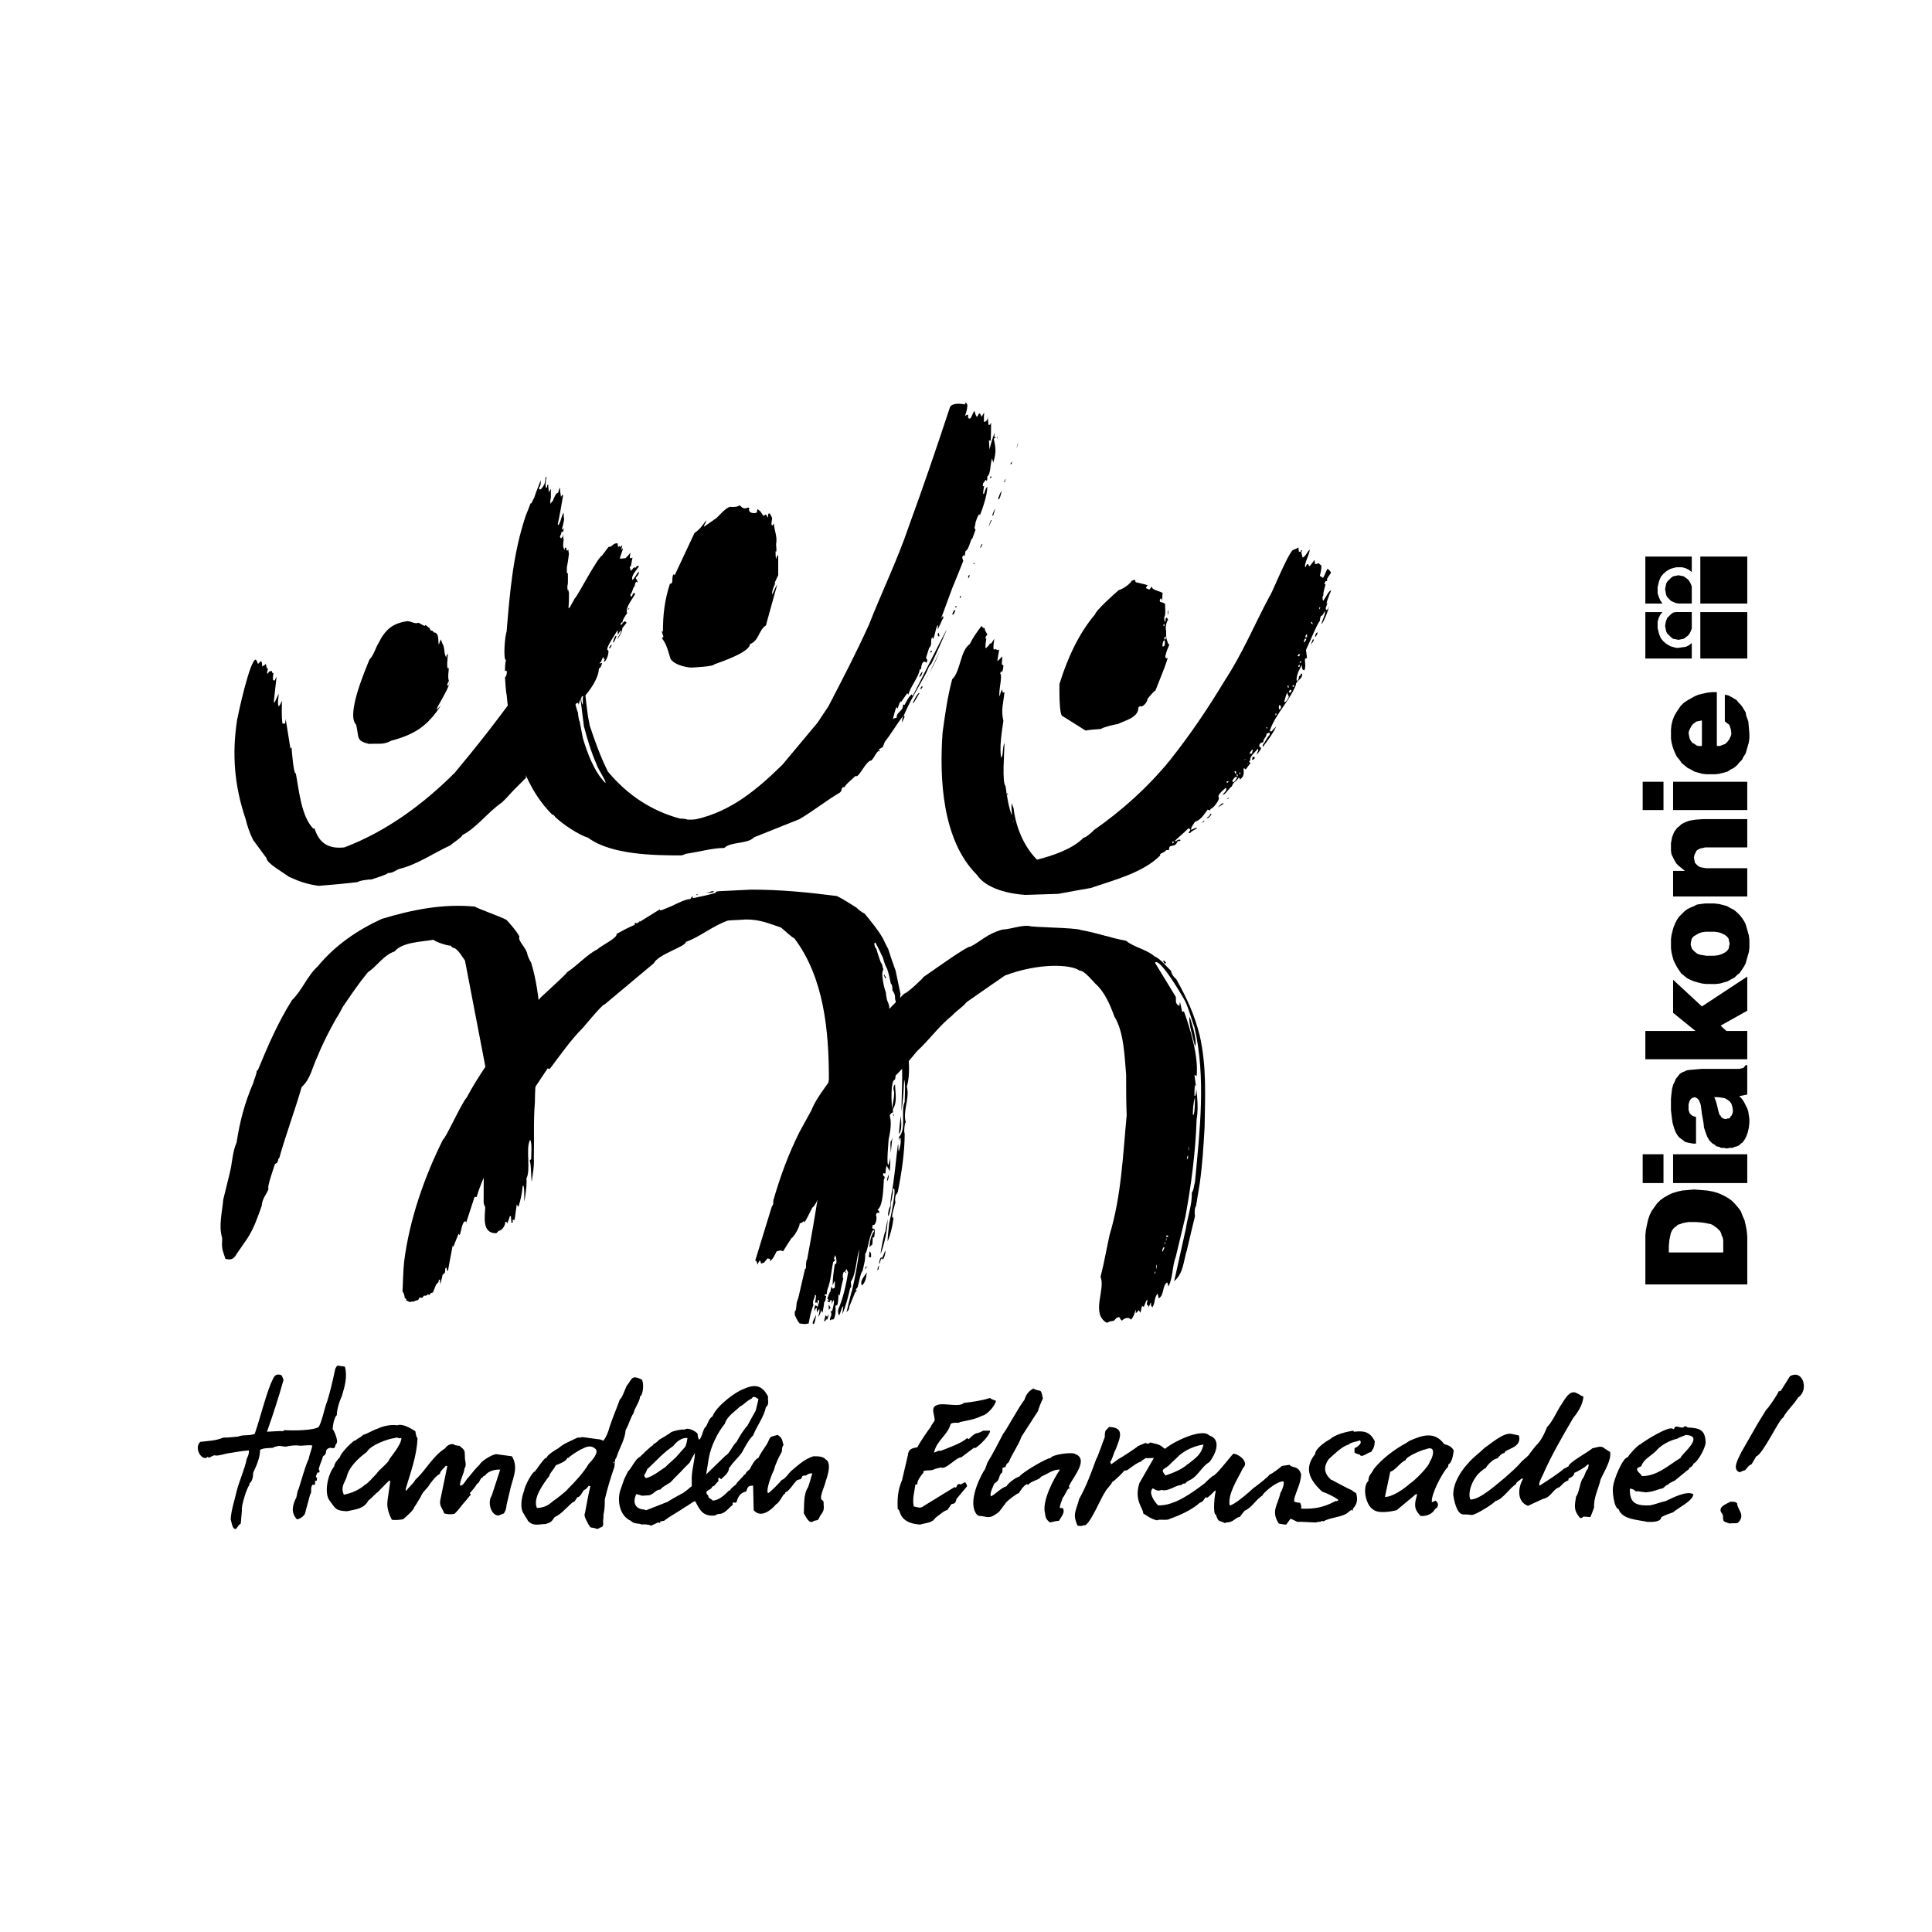
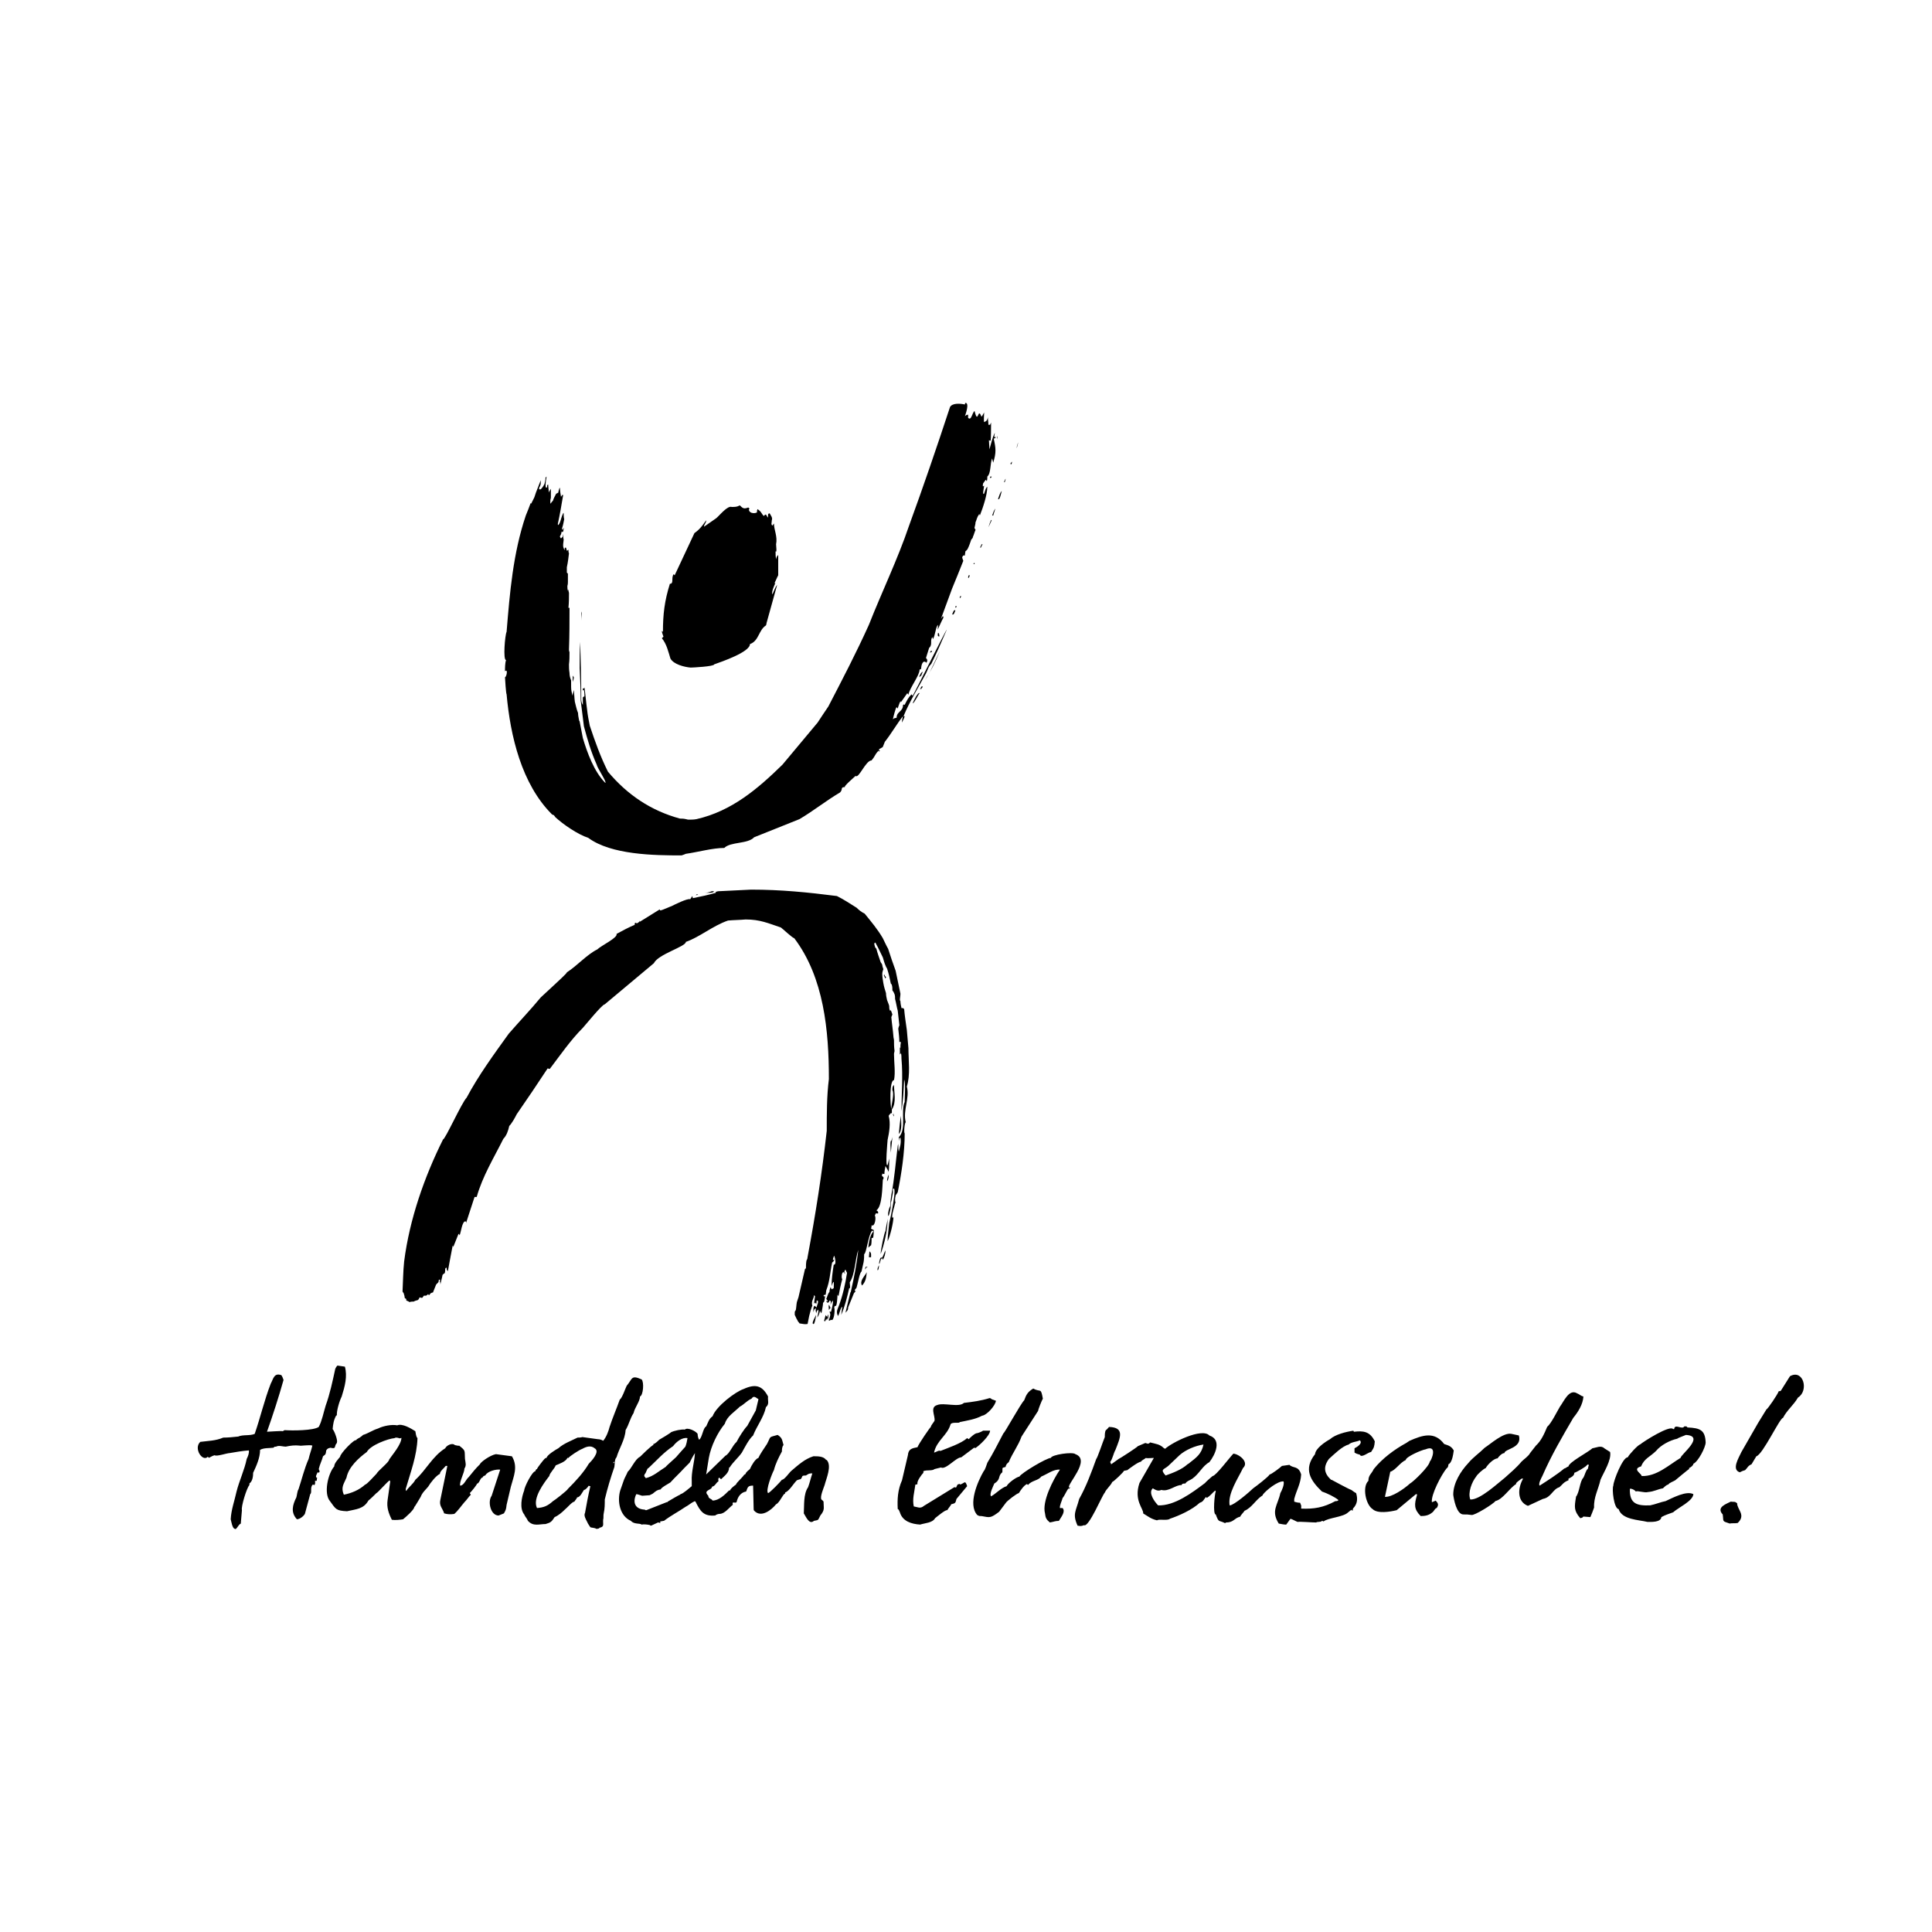
<svg xmlns="http://www.w3.org/2000/svg" version="1.0" id="Layer_1" x="0px" y="0px" width="192.756px" height="192.756px" viewBox="0 0 192.756 192.756" enable-background="new 0 0 192.756 192.756" xml:space="preserve">
  <g>
-     <polygon fill-rule="evenodd" clip-rule="evenodd" fill="#FFFFFF" points="0,0 192.756,0 192.756,192.756 0,192.756 0,0  " />
    <path fill-rule="evenodd" clip-rule="evenodd" d="M61.19,145.986c0-0.055,0-0.107,0.054-0.16c0,0,0,0.053,0.053,0.105   C61.244,145.932,61.244,145.986,61.19,145.986L61.19,145.986z M70.454,147.104l0.267-1.65c0.213-1.172,0.852-2.502,1.597-3.408   c0.213-0.744,0.958-1.17,1.491-1.703c0.426-0.213,0.692-0.586,1.171-0.799c0.213-0.318,0.373-0.158,0.692,0.055   c-0.106,0.426-0.16,0.691-0.266,1.117l-0.852,1.543c-0.32,0.32-0.852,1.172-1.065,1.598c-0.426,0.373-0.692,1.172-1.118,1.385   L70.454,147.104L70.454,147.104z M64.438,147.477c-0.16-0.213-0.213-0.16-0.106-0.426c0.106,0,0.213-0.586,0.373-0.586   c0.799-0.746,1.491-1.545,2.449-2.184c0.319-0.426,0.905-0.904,1.438-0.799c-0.053,0.32-0.106,0.586-0.213,0.852   c-0.106,0.107-0.852,0.959-0.852,0.959c0,0.053-1.011,0.906-1.118,1.064C65.716,146.783,65.237,147.264,64.438,147.477   L64.438,147.477z M34.304,149.127c-0.319-0.746,0-1.064,0.266-1.703c0.213-1.066,1.225-1.971,2.023-2.557   c0.373-0.691,2.129-1.33,2.769-1.385c0.213-0.158,0.585,0.107,0.585,0c0.053,0,0.106,0,0.106-0.053   c0,0.691-0.905,1.703-1.225,2.184c0,0.266-1.064,1.064-1.277,1.438c-0.213,0.213-0.958,1.064-1.118,1.064   C35.848,148.648,35.103,148.967,34.304,149.127L34.304,149.127z M64.491,150.67c-0.106,0-0.106,0-0.16-0.053   c-1.012-0.053-1.225-0.744-0.852-1.543c0.16,0,0.373,0.105,0.586,0.158l0.745-0.053l0.319-0.16c0.32-0.266,0.426-0.371,0.799-0.426   c0-0.158,0.799-0.586,0.958-0.691c0.479-0.533,0.905-0.904,1.385-1.438l0.532-0.533c0.16-0.318,0.319-0.639,0.532-0.957   c-0.053,0.957-0.373,1.863-0.319,2.82c0,0.16,0,0.32,0,0.48c-0.266,0.213-0.852,0.744-1.118,0.799l-0.053,0.053   c-0.053,0-1.064,0.586-1.225,0.691c0,0.055-0.053,0.055-0.106,0.055L64.491,150.67L64.491,150.67z M53.577,150.457   c-0.479-0.957,0.692-2.502,1.225-3.193c0.053-0.32,0.533-0.746,0.639-1.064c0.373-0.16,1.012-0.373,1.171-0.746   c0.053,0,0.053,0,0.106,0c0.106-0.16,1.064-0.799,1.384-0.904c0.373-0.215,0.852-0.373,1.225-0.055   c0.585,0.32-0.32,1.279-0.586,1.545c-0.532,0.904-1.331,1.756-2.076,2.502c-0.053,0.16-1.438,1.225-1.491,1.225   C54.642,150.244,54.269,150.404,53.577,150.457L53.577,150.457z M64.864,152.162c-0.213-0.055-0.639-0.107-0.852-0.055   c-0.16-0.158-0.746,0-1.065-0.371c-1.118-0.48-1.384-1.971-1.065-3.035l0.373-1.064c0.106-0.268,0.267-0.533,0.373-0.799   c0.373-0.32,0.746-1.279,1.225-1.492c0,0,1.171-1.17,1.331-1.17c0-0.055,0-0.055,0-0.107c0.16,0,0.479-0.318,0.586-0.426   c0.106-0.053,1.171-0.691,1.171-0.744c0.319-0.16,1.065-0.32,1.384-0.268c0.266-0.266,1.118,0.16,1.277,0.426   c0,0.16,0.053,0.48,0.16,0.586c0.319-0.266,0.373-1.17,0.692-1.33c0.213-0.426,0.267-0.746,0.639-1.012   c0.373-1.012,2.29-2.449,3.088-2.715c1.171-0.533,1.864-0.373,2.449,0.744c-0.053,0.426,0.16,0.746-0.213,1.064   c-0.213,1.012-0.905,1.863-1.278,2.822c-0.426,0.373-0.852,1.225-1.118,1.703c-0.373,0.533-0.852,0.906-1.225,1.492   c0,0,0,0-0.053,0c0,0.531-0.479,0.852-0.798,1.17c-0.053,0-0.053-0.053-0.106-0.105c0,0-0.053,0-0.107-0.053   c-0.106,0.105-0.053,0.213-0.053,0.371c-0.267,0.16-0.319,0.48-0.639,0.533c0,0.373-0.958,0.32-0.373,0.904   c0,0.32,0.32,0.268,0.426,0.48c0.639,0,1.225-0.586,1.65-1.012c0.053,0,0.053,0,0.107,0c0-0.16,0.426-0.479,0.585-0.586   c0-0.16,0.639-0.691,0.798-0.959l0.16-0.105c0-0.16,0.373-0.426,0.426-0.48c0.16-0.371,0.532-1.012,0.852-1.117   c0.213-0.479,0.586-0.959,0.852-1.385c0.426-0.799,0.106-0.639,1.065-0.904c0.479,0.318,0.426,0.479,0.585,1.012   c-0.16,0.158-0.16,0.479-0.16,0.639c-0.319,0.586-0.639,1.225-0.799,1.863c-0.159,0.266-0.852,2.023-0.585,2.289   c0.16,0,1.278-1.172,1.384-1.33c0.266,0,0.746-0.746,0.958-0.906c0.692-0.586,1.331-1.172,2.183-1.438c0.479,0,1.012,0,1.278,0.373   h0.053c0.532,0.586-0.053,1.863-0.213,2.502c-0.106,0.32-0.479,1.172-0.319,1.438c0.053,0.055,0.159,0.107,0.213,0.213   c0,0.639,0.159,0.799-0.319,1.385c-0.266,0.533-0.16,0.426-0.639,0.533c-0.479,0.426-0.798-0.428-1.011-0.746   c0.053-0.799-0.054-1.916,0.426-2.609c0.16-0.426,0.266-0.904,0.426-1.383c-0.373,0-0.373,0.053-0.639,0.213   c-0.533,0-0.267,0.105-0.533,0.371c-0.106,0-0.213,0.055-0.373,0.107c-0.373,0.373-0.745,1.064-1.171,1.225   c0,0.053,0,0.053,0,0.105c-0.213,0-0.532,0.906-0.905,1.066c-0.479,0.584-1.491,1.383-2.183,0.639   c-0.053-0.055-0.053-0.107-0.053-0.213l-0.053-2.289c-0.479,0-0.532,0.105-0.692,0.584c-0.585,0.107-0.852,0.586-0.958,1.066   c-0.16,0.158-0.479-0.16-0.373,0.266c-0.373,0.266-0.799,0.904-1.331,0.904c-0.106,0-0.32,0.053-0.426,0.16   c-1.171,0.105-1.491-0.426-1.97-1.385c0,0-0.053,0-0.053-0.053c-0.373,0.16-0.639,0.426-0.958,0.586   c-0.692,0.479-1.438,0.852-2.13,1.385c-0.106,0-0.213,0.053-0.373,0.053c0,0.053,0,0.105,0,0.16l-0.213-0.055l-0.692,0.32   C64.917,152.215,64.864,152.215,64.864,152.162L64.864,152.162z M39.096,151.629c-0.32-0.639-0.533-1.225-0.426-1.969l0.266-1.865   c-0.053-0.053-0.053-0.053-0.053-0.105c-0.213,0.105-1.225,1.277-1.331,1.277c-0.213,0.213-0.532,0.533-0.798,0.746   c-0.479,0.852-1.225,0.852-2.13,1.064c-1.118-0.053-1.118-0.213-1.704-1.012c-0.639-0.746-0.213-2.715,0.426-3.461   c0-0.318,0.373-0.691,0.585-0.959c0-0.318,1.438-1.809,1.598-1.648c0.053-0.16,0.426-0.268,0.426-0.32   c0.16-0.107,0.16-0.107,0.266-0.213c0.533-0.16,0.958-0.479,1.491-0.639c0.532-0.268,1.384-0.426,1.917-0.32   c0.533-0.213,1.384,0.32,1.81,0.586c0.053,0.213,0.053,0.533,0.213,0.691c-0.053,1.758-0.692,3.408-1.171,5.059   c0,0.107,0,0.16,0.053,0.213c0.213-0.373,0.692-0.691,0.905-1.117c1.065-0.959,1.704-2.344,2.982-3.143   c0.106-0.266,0.692-0.584,0.958-0.318c0.053,0,0.373,0.105,0.426,0.053c0.692,0.533,0.532,0.479,0.585,1.33   c0.053,0.373,0.16,0.641-0.053,0.959c0,0.426-0.532,1.332-0.426,1.705c0.373,0,0.585-0.641,0.852-0.854   c0.479-0.586,0.639-0.799,1.118-1.277c0.053-0.213,1.012-0.904,1.597-1.012l1.597,0.213c0.639,1.064,0.16,2.023-0.106,3.035   l-0.426,1.811c-0.053,0.426-0.053,0.479-0.266,0.852l-0.532,0.213c-0.798,0-1.118-1.385-0.692-1.971l0.852-2.607   c-0.426-0.055-1.277,0.158-1.491,0.586c-0.106,0-0.266,0.105-0.266,0.213c-0.213-0.055-0.319,0.584-0.532,0.584   c-0.106,0.215-0.532,0.746-0.746,0.959l0.106,0.16c-0.266,0.266-0.373,0.479-0.639,0.746c-0.32,0.371-0.639,0.852-1.012,1.17   c-0.373,0.053-0.639,0.053-1.011-0.053c-0.16-0.533-0.533-0.746-0.373-1.385l0.692-3.354c0,0-0.053,0-0.16,0   c-0.159,0.213-0.585,0.531-0.585,0.799c-0.373,0.16-0.958,0.904-1.171,1.277c-0.266,0.32-0.585,0.586-0.745,1.012   c-0.106,0.16-0.585,1.012-0.639,1.012c0,0.266-0.852,1.012-1.118,1.225C39.947,151.629,39.415,151.682,39.096,151.629   L39.096,151.629z M59.487,152.533c-0.106-0.105-0.479-0.105-0.585-0.158c0,0-0.267-0.373-0.32-0.533   c-0.106-0.213-0.373-0.639-0.213-0.904c0.16-0.906,0.319-1.758,0.533-2.662c-0.054,0-0.107,0-0.16-0.053   c-0.106,0.158-0.319,0.426-0.479,0.426c-0.16,0.213-0.373,0.744-0.692,0.744c0,0.107-0.213,0.32-0.266,0.426   c-0.213,0-0.746,0.639-0.958,0.799c-0.267,0.268-0.639,0.586-1.012,0.746c-0.319,0.479-0.373,0.531-0.905,0.691   c-0.639,0-1.224,0.266-1.757-0.318c-0.106-0.268-0.266-0.373-0.373-0.641c-0.479-0.584-0.267-1.703,0-2.395   c0-0.32,0.798-1.918,1.118-1.918c0-0.053,0.053-0.213,0.159-0.213c0-0.105,0.639-0.904,0.746-1.012   c0.053-0.053,0.106-0.105,0.213-0.105c0-0.266,0.958-0.852,1.171-0.959c0.533-0.479,1.278-0.744,1.917-1.064   c0.16,0,0.32,0,0.479-0.053l1.544,0.213c0.16,0,0.373,0.053,0.532,0.16c0.319-0.373,0.532-0.959,0.639-1.385   c0.319-0.959,0.692-1.811,1.012-2.715c0.266-0.213,0.532-1.064,0.692-1.385c0.585-0.691,0.426-1.117,1.491-0.639   c0.266,0.266,0.16,1.598-0.16,1.703c0,0.48-0.532,1.119-0.639,1.65c-0.373,0.586-0.426,1.064-0.799,1.705   c-0.053,0.957-0.639,1.809-0.905,2.715c-0.213,0.213-0.16,0.639-0.213,0.957c-0.373,1.066-0.692,2.131-0.958,3.248   c0,0.48,0,0.906-0.106,1.385c-0.053,0.16,0,0.531-0.053,0.586c-0.053,0.531,0.16,0.744-0.373,0.852   C59.806,152.533,59.54,152.533,59.487,152.533L59.487,152.533z M23.443,152.533c-0.267,0-0.373-0.797-0.426-0.957   c0.053-0.959,0.373-1.811,0.585-2.77c0.267-1.064,0.799-2.182,1.012-3.248c0.107-0.213,0.266-0.584,0.213-0.852   c-0.692,0.055-1.277,0.16-1.917,0.268c-0.266,0-1.331,0.371-1.491,0.213c-0.213,0.053-0.373,0.158-0.585,0.266   c0-0.053-0.053-0.053-0.106-0.107c-0.533,0.533-1.438-0.852-0.746-1.49c0.799-0.105,1.544-0.105,2.29-0.426   c0.532,0,0.958-0.053,1.491-0.105c0.479-0.213,1.171-0.055,1.65-0.268c0.585-1.703,0.958-3.354,1.597-5.004   c0.266-0.479,0.319-1.117,1.065-0.852c0.106,0.16,0.159,0.318,0.213,0.479c-0.479,1.705-1.065,3.514-1.65,5.164   c0.213,0,1.491-0.105,1.543-0.053c0.053,0,0.107-0.053,0.213-0.105c0.745,0.053,2.875,0.053,3.407-0.32   c0.319-0.586,0.479-1.438,0.692-2.129c0.426-1.172,0.692-2.449,0.958-3.674c0.053-0.107,0.107-0.213,0.213-0.32l0.746,0.107   c0.266,0.957,0,1.969-0.319,2.98c-0.213,0.426-0.532,1.438-0.479,1.918c0,0,0,0-0.053-0.055c-0.267,0.48-0.32,0.852-0.373,1.385   c0.16,0.16,0.532,1.119,0.426,1.332v0.053c-0.319,0.318,0,0.639-0.639,0.479c-0.267,0.053-0.319,0.107-0.426,0.266   c-0.053,0.32,0,0.373-0.32,0.586c-0.106,0.426-0.319,0.799-0.426,1.277c0.053,0.16,0.16,0.213,0,0.373c0,0-0.053-0.053-0.106-0.053   c-0.053,0.107-0.319,0.533-0.053,0.533c-0.053,0.158,0,0.158-0.053,0.318c-0.053,0-0.106,0-0.16,0c0,0.213,0.053,0.213-0.053,0.426   c-0.053,0-0.106-0.053-0.16-0.053c-0.319,0.266-0.053,0.799-0.266,0.959c-0.053,0.213-0.532,1.969-0.532,1.969   c-0.16,0.266-0.532,0.533-0.798,0.533c-0.639-0.691-0.426-1.438-0.053-2.184c0.053-0.16,0.106-0.691,0.213-0.799   c0.319-0.957,0.585-2.076,1.011-3.035c0.106-0.479,0.267-0.852,0.373-1.33c-0.266-0.107-1.171,0.053-1.277,0   c-0.479-0.053-0.905,0-1.384,0.105c-0.267,0-0.692-0.158-0.958,0c-0.16,0-0.16,0-0.266,0.107c-0.426,0.053-0.958,0-1.331,0.213   c0,0.799-0.373,1.598-0.692,2.289c0,0.32-0.053,0.852-0.373,1.064c0,0.055,0,0.107,0,0.16c-0.266,0.268-0.852,2.184-0.745,2.502   l-0.106,1.225c0,0.055,0,0.055,0,0.107c-0.213,0.105-0.319,0.373-0.479,0.531C23.497,152.533,23.497,152.588,23.443,152.533   L23.443,152.533z" />
    <path fill-rule="evenodd" clip-rule="evenodd" d="M91.804,152.107c-0.852-0.053-1.757-0.318-2.023-1.223   c-0.053-0.107-0.106-0.32-0.213-0.32c-0.053-1.012,0-1.916,0.426-2.875l0.586-2.502c0.053-0.639,0.426-0.693,0.958-0.799   c0.106-0.32,1.278-2.023,1.331-2.023c0-0.16,0.319-0.479,0.373-0.639c0.053-0.533-0.479-1.332,0.266-1.545   c0.639-0.266,2.183,0.268,2.662-0.213c0.905-0.105,1.704-0.213,2.556-0.479c0.106,0,0.16,0.053,0.213,0.107l0.426,0.158   c-0.053,0.48-0.905,1.438-1.384,1.492c-0.692,0.371-1.491,0.479-2.236,0.639c0,0.158-0.746-0.055-0.905,0.213   c-0.319,1.117-1.384,1.598-1.65,2.82c0.16,0,0.479-0.266,0.639-0.158c0.799-0.32,2.077-0.746,2.662-1.279   c0.053,0.055,0.106,0.055,0.16,0.107c0.213-0.213,0.479-0.479,0.746-0.586c0.16,0,0.532-0.16,0.692-0.266h0.691   c0,0.479-1.064,1.49-1.49,1.756c0-0.053-0.053-0.053-0.106-0.053l-1.278,0.959c-0.533,0-1.544,1.277-2.023,1.012l-0.639,0.158   c-0.266,0.213-0.745,0.055-1.118,0.213c0,0.055,0,0.107,0,0.16c-0.16,0.16-0.692,0.852-0.586,1.119l-0.106,0.053   c0,0-0.053,0-0.106,0c-0.106,0.799-0.319,1.438-0.16,2.184c0.373,0.053,0.639,0.266,1.012-0.055l3.035-1.863   c0.053,0,0.106,0,0.159,0.055c0.054-0.107,0.107-0.213,0.16-0.32c0.16-0.053,0.213-0.107,0.266,0   c0.479-0.16,0.479-0.479,0.692,0.16l-1.064,1.277c-0.107,0.426-0.107,0.426-0.533,0.533c0,0.105-0.319,0.426-0.373,0.584   c-0.213-0.053-1.012,0.639-1.225,0.799C93.028,151.949,92.283,151.949,91.804,152.107L91.804,152.107z M107.509,152.215   c-0.532-1.172-0.159-1.438,0.16-2.662c0.692-1.225,1.225-2.662,1.704-3.994c0.105-0.053,0.691-1.809,0.852-2.182   c0-0.213,0-0.533,0.106-0.691c0.053,0,0.266-0.268,0.319-0.32c1.597,0.053,1.118,1.064,0.639,2.289   c-0.213,0.373-0.266,0.852-0.532,1.225c0.054,0.053,0.054,0.107,0.106,0.213l0.745-0.533c0.054,0,1.863-1.17,1.917-1.277   l0.745-0.318c0.213,0.053,0.267,0.158,0.479-0.053c0.585,0.158,0.958,0.158,1.384,0.584c0,0,0.054,0,0.106,0.055   c0.692-0.639,3.674-2.131,4.419-1.332c1.278,0.426,0.586,1.916,0,2.662c-0.691,0.373-1.012,1.172-1.703,1.65   c-0.213,0.16-0.532,0.213-0.692,0.479c-0.106,0-0.213,0-0.319,0.055c0,0-0.054,0.053-0.054,0.105   c-0.585-0.053-1.277,0.693-2.023,0.48c-0.319,0.158-0.585,0-0.852-0.16c-0.479,0.426,0.16,1.33,0.532,1.703   c1.651,0.053,3.408-1.277,4.686-2.236c0.054-0.105,0.745-0.691,0.745-0.691c0.319,0,1.704-1.863,2.077-2.236   c0.585,0.053,1.597,0.852,0.958,1.438c-0.479,1.012-1.544,2.555-1.331,3.727c0.426,0,2.023-1.385,2.343-1.703   c0.373-0.266,1.49-1.119,1.65-1.385c0.159,0,1.064-0.691,1.225-0.852c0.053,0,0.745-0.107,0.745-0.107   c0.373,0.373,0.905,0.055,1.171,0.959c-0.053,0.959-0.479,1.598-0.691,2.449c0,0.107,0,0.213,0,0.266   c0.159,0.055,0.372,0.107,0.585,0.107c0.16,0.426,0.106,0.16,0.106,0.586c1.278,0.053,2.236-0.107,3.408-0.746   c0.159,0,0.213,0,0.319-0.105c-0.373-0.32-1.172-0.693-1.651-0.854c-1.171-1.117-1.863-2.236-0.691-3.727   c0.053-0.586,1.012-1.225,1.49-1.49c0.533-0.479,1.598-0.746,2.343-0.852c0,0.053,0,0.053,0.054,0.105   c0.905-0.105,1.597-0.053,2.076,0.959c-0.054,0.531-0.054,0.586-0.373,1.064c-0.266,0-0.958,0.639-1.118,0.266   c-0.213-0.053-0.372-0.105-0.532-0.213c0-0.105,0-0.266,0-0.426c0.213-0.105,0.853-0.479,0.532-0.797   c-0.319,0.158-0.852,0.158-1.117,0.424c-0.64,0.16-1.438,0.959-1.971,1.438c-0.585,0.799-0.479,1.439,0.213,2.078c0,0,0,0,0.054,0   c0,0,1.757,0.957,1.97,1.012c0.16,0.105,0.267,0.213,0.479,0.318c0.159,0.533,0.159,1.064-0.319,1.545c0,0.105,0,0.158-0.054,0.213   c-0.053,0-0.053-0.055-0.053-0.107c-0.214,0.107-0.214,0.16-0.373,0.268c-0.479,0.479-1.97,0.531-2.449,0.904   c-0.053,0-0.053-0.053-0.16-0.053c-0.159,0.158-0.426,0.053-0.585,0.158c-0.373,0-1.757-0.105-1.811-0.053   c-0.106,0-0.532-0.266-0.745-0.32c-0.16,0.215-0.267,0.373-0.426,0.586c-0.213,0-0.479-0.053-0.745-0.105   c-0.799-1.277-0.107-1.811,0.159-3.035c0.16-0.266,0.426-0.904,0.319-1.172c-0.586-0.053-1.757,0.906-2.076,1.332v0.053   c-0.692,0.426-1.064,1.225-1.81,1.545c-0.054,0.105-0.427,0.479-0.427,0.584c-0.639,0.16-0.639,0.586-1.438,0.586   c0,0.055-0.106,0.055-0.106,0.055c-0.639-0.32-0.585,0-0.905-0.854c-0.319,0-0.105-2.129,0-2.289c0-0.053-0.053-0.053-0.053-0.105   c-0.319,0.266-0.479,0.531-0.852,0.746l-0.054-0.107c-0.267,0.266-0.267,0.479-0.639,0.586c-0.745,0.691-2.023,1.277-2.981,1.596   c-0.213,0.215-1.118,0-1.278,0.16c-0.639-0.16-0.852-0.373-1.384-0.691c0.054-0.479-0.958-1.277-0.372-3.035l1.437-2.502   c-0.213,0-0.691,0.053-0.798,0c-0.106,0.105-0.479,0.266-0.479,0.373c-0.266,0-1.171,0.691-1.384,0.852   c-0.106,0-0.214,0.053-0.319,0.053c0,0.107-1.065,1.119-1.172,1.119c-0.159,0.373-0.586,0.691-0.745,1.064   c-0.267,0.266-1.598,3.514-2.076,3.248C107.882,152.268,107.828,152.268,107.509,152.215L107.509,152.215z M104.74,151.895   c-0.372-0.318-0.426-0.479-0.479-0.904c-0.319-1.172,0.798-3.354,1.49-4.365c-0.639-0.055-1.225,0.426-1.863,0.691   c-0.319,0.426-0.958,0.373-1.331,0.852c0-0.053-0.053-0.053-0.106-0.105c-0.319,0.16-0.639,0.639-0.799,0.904   c-0.159,0-1.225,0.799-1.33,1.012l-0.64,0.852c-0.852,0.639-0.905,0.586-1.757,0.426c-0.266,0-0.213,0-0.426-0.105   c-0.958-1.064,0.053-3.355,0.639-4.367c0.16-0.158,0.267-0.584,0.373-0.852c0.586-0.957,1.064-1.916,1.597-2.928   c0.106,0,1.704-2.928,2.077-3.301c0.213-0.586,0.372-0.852,0.905-1.172c0.745,0.426,0.745-0.158,0.957,1.012   c-0.105,0.16-0.479,1.119-0.479,1.225l-1.65,2.557c-0.319,0.904-0.905,1.65-1.277,2.555c-0.214,0.16-0.267,0.266-0.319,0.479   c-0.427,0.107-0.267,0.055-0.32,0.533c-0.479,0.373-0.106,0.691-0.799,1.117c-0.105,0.268-0.532,1.066-0.318,1.279   c0.479-0.268,1.011-0.852,1.543-1.012c0.16-0.32,0.959-0.906,1.278-0.959c0.213-0.373,2.715-1.863,3.141-1.863   c0.054-0.32,2.184-0.639,2.449-0.373c1.598,0.586-0.904,3.035-0.639,3.355c0.106-0.107,0.054-0.107,0.106,0   c-0.053,0-0.106,0.105-0.106,0.158c0-0.426-0.479,0.746-0.639,0.854c-0.054,0.266-0.319,0.744-0.267,1.01c0.106,0,0.16,0,0.267,0   c0.319,0.373-0.16,0.906-0.373,1.279C105.272,151.736,105.113,151.842,104.74,151.895L104.74,151.895z M141.742,151.256   c-0.691-0.691-0.639-1.17-0.372-2.076c0-0.053,0-0.053,0-0.105c-0.054,0-0.054,0-0.106,0l-1.917,1.596   c-0.639,0.16-1.917,0.373-2.396-0.105c-0.692-0.426-1.065-2.236-0.426-2.822c0-0.586,0.319-0.691,0.532-1.172   c0.852-1.064,2.076-1.969,3.247-2.607l0.32-0.213c1.33-0.586,2.502-0.959,3.46,0.318c0.479,0.16,0.692,0.213,0.959,0.639   c-0.054,0.373-0.16,1.225-0.533,1.385c0,0.107-0.053,0.373-0.159,0.373c-0.532,0.639-1.598,2.662-1.491,3.408   c0.16-0.055,0.267-0.107,0.373-0.16c0.266,0.266,0.319,0.426,0.106,0.744c-0.16,0-0.267,0.32-0.426,0.428   C142.541,151.203,142.168,151.256,141.742,151.256L141.742,151.256z M146.002,151.096c-0.692,0-0.958-1.543-1.012-1.969   c0-1.172,0.745-2.344,1.49-3.141c0.479-0.586,1.118-1.012,1.65-1.545c0.586-0.373,1.864-1.543,2.662-1.385l0,0   c0.054,0,0.692,0.16,0.745,0.16c0.373,1.277-1.438,1.332-1.438,1.758c-0.266,0-0.585,0.371-0.691,0.531   c-0.373,0-1.012,0.639-1.172,0.959c-0.266,0.105-0.852,0.639-0.958,0.852c-0.426,0.533-0.852,1.598-0.586,2.289   c0.959,0.055,2.716-1.598,3.461-2.182c0.532-0.48,1.171-1.012,1.65-1.598c0.267-0.268,0.692-0.533,0.853-0.852l0.585-0.746   c0.532-0.479,0.852-1.225,1.118-1.863c0.426-0.373,0.958-1.49,1.278-2.023c0.372-0.479,0.904-1.811,1.703-1.33   c0.267,0.105,0.373,0.266,0.639,0.318c-0.053,0.799-0.532,1.545-1.012,2.131c-1.117,1.916-2.183,3.727-3.087,5.803   c-0.107,0.213-0.427,0.799-0.267,0.959c0.745-0.48,1.757-1.119,2.449-1.705c0.106,0,0.266-0.16,0.426-0.213   c0.053-0.426,1.917-1.385,2.396-1.811c0.373-0.053,0.852-0.318,1.171,0l0.586,0.373c0.16,0.799-0.639,2.023-0.958,2.77   c-0.213,0.957-0.692,1.756-0.639,2.768c-0.107,0.32-0.214,0.586-0.373,0.959l-0.692-0.055c-0.159,0.16-0.106,0.107-0.319,0.16   c-0.639-0.744-0.585-1.117-0.426-2.076v-0.053c0.373-0.479,0.373-1.545,0.745-1.916c0.106-0.16,0.267-0.799,0.427-0.854   c0.053-0.105,0.053-0.266,0.106-0.371c0-0.055-0.054-0.055-0.054-0.107c-0.053,0.053-0.106,0.053-0.159,0.107   c0,0.105-1.012,0.691-1.225,0.744c0,0.32-0.373,0.48-0.586,0.586c0,0.053,0,0.107,0,0.16c-0.532,0.213-0.586,0.426-0.905,0.691   c-0.692,0.213-0.799,1.012-1.65,1.172l-1.491,0.691c-1.118-0.426-1.011-1.809-0.479-2.715c-0.054,0-0.106,0-0.16,0   c-0.106,0.107-0.639,0.426-0.532,0.533c-0.692,0.426-1.331,1.543-2.076,1.703c-0.16,0.266-2.13,1.49-2.396,1.385   C146.48,151.096,146.321,151.096,146.002,151.096L146.002,151.096z M164.369,151.842c-0.852-0.213-2.556-0.213-2.875-1.277   c-0.479-0.053-0.691-2.023-0.532-2.342c0-0.48,0.958-2.877,1.438-2.822c0.106-0.268,1.065-1.279,1.225-1.279   c0.373-0.318,2.981-1.969,3.301-1.543c0.054,0,0.054,0,0.106,0c0.054-0.586,0.799,0.107,1.012-0.266c0.054,0,0.106,0,0.213,0   c0,0,0.054,0.053,0.106,0.105c1.278,0.055,1.757,0.268,1.811,1.492c0,0.479-0.745,1.916-1.225,2.129   c0,0.16-0.266,0.373-0.426,0.426c0,0.053,0,0.053,0,0.105c-0.054,0-1.385,1.119-1.385,1.119c-0.159,0.105-0.639,0.266-0.691,0.426   c-0.16,0-0.426,0.266-0.532,0.373c-0.586,0.105-0.853,0.318-1.491,0.373c-0.373,0.105-1.012-0.16-1.225-0.055   c-0.106-0.158-0.426-0.318-0.586-0.266c-0.053,1.49,0.692,1.703,2.023,1.65c0.532-0.105,1.012-0.318,1.544-0.426   c0.692-0.318,2.076-1.064,2.769-0.691c-0.054,0.691-1.49,1.33-2.023,1.811c-0.426,0.158-0.798,0.266-1.171,0.479   C165.701,151.895,164.742,151.842,164.369,151.842L164.369,151.842z M172.568,152.002c-0.799-0.266-0.586-0.16-0.692-0.906   c-0.692-0.744,0.427-1.064,0.799-1.277c0.373,0.055,0.373-0.053,0.639,0.16c0,0.639,0.905,1.172,0.054,1.971   C173.048,152.002,172.781,151.949,172.568,152.002L172.568,152.002z M138.176,149.34l0.532-2.502   c0.532-0.16,0.958-0.906,1.544-1.172c0-0.32,1.597-1.012,1.97-1.064c1.277-0.533,0.586,1.117,0.426,1.225   c-0.053,0.479-1.65,2.023-1.97,2.182C140.092,148.541,138.867,149.393,138.176,149.34L138.176,149.34z M116.294,147.211   c-0.586-0.641-0.16-0.586,0.266-0.959l1.118-1.064c0.586-0.533,1.598-0.959,2.396-1.066c-0.213,0.959-0.691,1.279-1.438,1.865   l-0.053,0.053c0,0-0.053,0-0.106,0.053C117.891,146.625,117.039,146.943,116.294,147.211L116.294,147.211z M163.784,147.264   c0.053-0.213-1.012-0.693-0.054-0.959c0.319-0.799,0.905-0.959,1.491-1.543c0.479-0.586,1.384-1.064,2.129-1.225   c0-0.055,0.746-0.32,0.853-0.373c1.97,0.105-0.532,1.969-0.532,2.289C166.446,146.199,165.274,147.316,163.784,147.264   L163.784,147.264z M173.58,146.891c-0.852-0.266-0.106-1.438,0.16-2.023l1.65-2.875l0.852-1.385c0.106,0,1.118-1.49,1.225-1.809   c0.106,0,0.159,0,0.213-0.055l0.905-1.438c1.331-0.744,1.917,1.438,0.798,2.131c-0.426,0.744-1.117,1.277-1.49,2.023   c-0.319,0-2.023,3.672-2.662,3.832l-0.479,0.799c-0.372,0.16-0.372,0.32-0.639,0.586   C173.899,146.73,173.793,146.783,173.58,146.891L173.58,146.891z" />
-     <path fill-rule="evenodd" clip-rule="evenodd" d="M49.478,123.039c-1.384,0-1.118-1.598-1.065-2.555   c-0.053-0.213-0.16-0.32-0.16-0.533c0-4.365,0.054-8.678,0.266-13.043L46.39,95.833c-0.319-0.426-0.585-0.958-1.012-1.225   c-0.266-0.053-0.266-0.106-0.426-0.266c-0.213,0.053-1.544-0.373-1.704-0.585c-1.118,0.213-3.087,0.213-3.886,1.171   c-1.118,0.373-1.757,1.491-2.662,2.076c-0.958,1.171-1.704,2.288-2.502,3.46c-0.212,0.373-0.372,0.746-0.638,1.119   c-0.692,1.225-1.332,2.449-1.864,3.779c-0.533,1.064-0.692,2.289-1.597,3.088c-0.692,2.396-1.544,4.633-2.236,7.082   c-0.213,0.105,0,0.479-0.426,0.584c-0.053,0.213-0.852,2.396-0.639,2.504c-0.266,0.639-0.639,0.957-0.692,1.703   c-0.426,1.17-0.745,2.182-1.437,3.248l-1.065,1.543c-0.266,0.479-0.532,0.639-1.118,0.479c-0.32-1.01-0.373-0.957-0.32-2.076   c-0.373-1.225,0-2.555,0.107-3.832l0.639-2.609c0.266-1.012,0.266-2.129,0.692-3.088c0.32-2.076,0.799-3.939,1.651-5.91   c0.106-0.426,0.319-0.799,0.373-1.277c0.053,0,0.106,0,0.106-0.053c1.012-2.449,2.023-4.791,3.407-6.975   c0.958-0.906,1.544-2.449,2.556-3.354c1.704-2.077,3.94-3.621,6.389-4.739c2.981-0.905,6.122-1.544,9.317-1.224   c0,0.106,2.608,1.011,3.141,1.331c0.479,0.532,0.958,1.065,1.278,1.651c-0.213,0.426,0.746,1.171,0.799,1.81   c0.106,0.319,0.213,0.532,0.373,0.798c0.533,1.756,0.746,3.514,0.905,5.377c-0.106-0.32-0.213-0.639-0.267-1.012l-0.053,3.992   c0.053,1.863-0.213,3.729-0.213,5.592c-0.159,1.863-0.053,3.672-0.106,5.537c0.053,0.852-0.106,1.543-0.213,2.395   c-0.053-0.266-0.053-1.969-0.213-2.129l0.16-0.16c0-0.373,0.106-1.703-0.106-1.916c-0.479,0.852,0.106,2.928-0.373,3.887   c0.106,0.373-0.16,2.234-0.213,2.234c0-0.053,0.053-1.861-0.16-1.49c-0.054,0.693-0.213,1.438-0.426,2.076   c-0.054-0.105-0.107-0.158-0.16-0.266l-0.213,1.543c-0.053,0-0.106,0-0.213,0c0.053,0.107,0.053,0.373-0.106,0.268   c0-0.107-0.053-0.533-0.053-0.639c-0.053,0-0.107,0-0.107,0c-0.053,0.266-0.159,0.479-0.266,0.744c0-0.105-0.053-0.213-0.213-0.158   c0.107,0.213-0.319,0.904-0.585,0.852C49.69,122.826,49.531,123.092,49.478,123.039L49.478,123.039z M54.482,75.07l0.213-0.16   L54.482,75.07L54.482,75.07z M54.908,73.898l0.266-0.426C55.174,73.632,55.067,74.059,54.908,73.898L54.908,73.898z M55.281,73.473   c-0.106-0.106-0.16-0.053-0.266-0.213c0-0.053,0.106-0.16,0.16-0.266c0.053,0,0.106,0,0.213,0c-0.266,0.479-0.053,0.16,0.053,0.266   L55.281,73.473L55.281,73.473z M60.765,64.635c0.053-0.053,0.159-0.373,0.266-0.266C60.977,64.475,60.871,64.794,60.765,64.635   L60.765,64.635z M61.137,64.103c0.053-0.106,0.213-0.799,0.373-0.639C61.457,63.623,61.297,64.103,61.137,64.103L61.137,64.103z    M61.723,62.825l0.106-0.106C61.776,62.771,61.776,62.825,61.723,62.825L61.723,62.825z M61.936,62.346c0,0,0-0.053-0.053-0.053   c0.053-0.053,0.106-0.16,0.16-0.213c0.16,0,0.053,0.16,0,0.213C62.042,62.292,61.989,62.292,61.936,62.346L61.936,62.346z    M62.627,60.802l0.16-0.16c0,0.053,0,0.053-0.053,0.16H62.627L62.627,60.802z M31.802,88.38c-1.171-0.16-1.917-0.426-2.981-0.905   c-0.373-0.319-2.236-1.331-2.236-1.863l-1.331-1.811c-0.319-0.639-0.585-1.384-0.746-2.077c-1.118-3.301-1.384-6.442-0.852-9.902   c0.106-0.586,1.278-6.016,1.863-6.016c0.106,0.106,0.16,0.266,0.213,0.426c0.106-0.053,0.16-0.16,0.266-0.266   c0.16,0,0.16,0.426,0.16,0.532l0.266-0.16c0.053-0.053,0.106-0.106,0.106-0.159c0,0.159,0.053,0.373,0.106,0.532   c0,0,0.053,0,0.106-0.053c0,0.213-0.16,0.373-0.053,0.585c0.053-0.106,0.106-0.159,0.213-0.266c0.053,0,0.16,0,0.213-0.053   c0,0.053,0.053,0.16,0.053,0.213c0.053,0,0.106,0,0.106,0c0,0.213-0.106,0.585,0,0.745c0,0,0.053,0,0.16,0   c0-0.106,0.106-0.266,0.16-0.373l-0.266,2.396c0,0.106,0,0.16,0.053,0.213l0.426-0.905c0,0.373-0.16,0.905,0,1.278   c0.213-0.266,0.16-0.266,0.32-0.585c0,0.745-0.053,1.543,0.053,2.289c0.053,0,0.16,0,0.266,0c0-0.106,0.054-0.266,0.054-0.479   l0.479,2.981l0.106-0.16c0,0.106,0.213,2.821,0.426,2.608c0.32,1.65,0.533,4.312,1.757,5.537l0.106-0.053   c0.479,1.544,1.438,2.077,2.981,1.917c4.206-1.597,7.879-4.312,11.021-7.453c2.183-2.609,4.312-5.324,6.336-8.146   c2.076-3.141,3.886-6.016,5.643-9.264c0.16,0,2.236-4.046,2.715-4.259l0.639-0.852c0.426,0,0.373-0.373,0.905-0.373   c0,0.106,0.053,0.267,0.053,0.373c0.053,0,0.106-0.053,0.106-0.106c0.053,0.053,0.106,0.106,0.106,0.106   c0.053-0.053,0.16-0.106,0.213-0.212c-0.053,0.159-0.053,0.319-0.106,0.479c0.053,0,0.106-0.106,0.16-0.16   c0,0.319-0.373,0.958-0.266,1.064l0.532-0.053c0.16-0.16,0.32-0.319,0.479-0.533c0,0.266-0.213,0.692,0.213,0.479l-0.16,0.852   l-0.106,0.054c0,0.106,0.053,0.266,0.106,0.426c0.106-0.106,0.319-0.479,0.479-0.32c0.053-0.106,0.16-0.266,0.32-0.16   c0,0.16-0.852,0.905-0.639,1.384c0.266-0.266,0.373-0.585,0.639-0.852c0,0.319-0.107,0.373-0.32,0.639   c0.053,0.107,0.266,0.426,0.16,0.479c0-0.053-0.053-0.053-0.106-0.106c-0.16,0.213-0.106,0.266-0.16,0.479   c-0.16,0-0.213,0.639-0.426,0.799c0,0.106,0.053,0.213,0.16,0.213c0.053-0.16,0.053-0.32,0.266-0.373c0,0,0,0.053,0.053,0.107   c-0.266,0.532-1.012,1.331-0.798,1.917c-0.107,0.16-0.586,0.799-0.426,0.958l0.213-0.159c0.053,0.053,0.053,0.053,0.16,0.159   l-0.426,0.533c0,0.373-0.266,0.745-0.479,1.118c0-0.266,0.479-0.746,0.319-0.905l-0.319,0.479c0-0.16,0.053-0.319,0-0.479   c-0.16,0.319-1.171,1.704-1.012,1.97c0.319,0-0.16,1.385-0.373,1.119l0.106-0.16c-0.053-0.053-0.106-0.106-0.16-0.266l-0.213,0.479   c-0.426,0.373,0.266,0,0.106,0.16c-0.106,0.266-0.106,0.425-0.319,0.532c0,0.905-0.905,2.236-1.544,2.875   c0-0.054-0.053-0.107-0.106-0.16c-0.213,0.319-0.266,0.532-0.373,0.905c0-0.053,0-0.106-0.053-0.213   c-0.479,0-1.171,1.757-1.385,2.289c0-0.106,0.054-0.266,0-0.373c-0.159,0.16-0.532,0.586-0.532,0.799   c0.16-0.107,0.213-0.16,0.266-0.32c0,0.746-1.917,2.29-1.704,2.769c-0.479,0.852-1.065,1.438-1.704,2.183   c0-0.053,0-0.053-0.053-0.16c-0.053,0-0.053,0.053-0.106,0.107c0,0,0,0.053,0.053,0.159l-1.171,1.171   c-0.426,0.426-0.799,0.905-1.278,1.331c-1.384,0.958-2.555,2.556-3.939,3.248c0,0.213-1.065,0.852-1.171,1.012   c-1.65,0.746-3.301,1.917-5.058,2.343c-0.479,0.16-0.639,0.426-1.172,0.426c-0.213,0.212-1.384,0.532-1.65,0.638   c-0.266,0-1.225,0.106-1.384,0.267C34.357,88.167,33.133,88.273,31.802,88.38L31.802,88.38z M36.807,74.218   c-1.331-0.32-0.958-0.639-1.278-1.917c-1.012-1.011,0.905-5.43,1.331-6.495c0.426-0.426,0.585-1.118,0.905-1.65   c0.691-1.384,1.437-1.97,2.875-2.183c0.373,0,0.746,0.319,1.118,0.159c0.213,0.107,0.373,0.213,0.586,0.32   c0.053-0.053,0.106-0.053,0.106-0.106c0.213,0.16,0.213,0.213,0.426,0.319c0,0.373,0.372,0.16,0.372,0.426   c0.639,0,0.426,0.958,0.533,1.225c0.053-0.16,0.106-0.319,0.213-0.532c0.053,0.213,0.16,0.479,0.266,0.692   c0.107,0.426,0.054,0.799,0.266,1.118c0-0.213,0.054-0.266,0.16-0.373c0,0.213-0.213,1.756,0.106,1.437c0-0.053,0-0.159,0-0.212   c0,0.426-0.16,1.118,0,1.49c-0.053,0.106-0.32,0.479-0.053,0.479c0.053-0.107,0.053-0.213,0.106-0.32   c0,0.533-1.384,2.609-1.278,2.716c0.106-0.107,0.266-0.267,0.426-0.426c-1.331,2.023-2.556,2.875-4.952,3.514   C38.244,74.325,37.871,74.165,36.807,74.218L36.807,74.218z" />
-     <path fill-rule="evenodd" clip-rule="evenodd" d="M79.771,132.037c-0.054-0.107-0.16-0.16-0.213-0.32   c-0.106-0.16-0.16-0.318-0.266-0.531c0-0.055,0-0.107,0-0.107c0-0.053,0-0.105,0-0.16c0-0.053,0.053-0.16,0.106-0.213   c0.053-0.266,0.053-0.531,0.106-0.799c0.053-0.158,0.106-0.318,0.16-0.479c0.213-0.904,0.426-1.811,0.639-2.768   c0-0.055,0.053-0.107,0.106-0.107c0-0.266,0-0.479,0.053-0.799c0.053-0.053,0.106-0.213,0.106-0.318   c0.798-4.26,1.437-8.307,1.917-12.619c0-1.703,0-3.461,0.213-5.164c0-4.791-0.479-10.115-3.46-14.055   c-0.16,0-1.171-0.958-1.331-1.064c-1.278-0.426-2.076-0.799-3.514-0.799c-0.586,0.053-1.172,0.053-1.757,0.106   c-1.544,0.532-2.821,1.651-4.206,2.13c0,0.479-2.769,1.225-3.194,2.129l-4.898,4.1c-0.266,0-2.023,2.184-2.183,2.342   c-1.225,1.225-2.29,2.77-3.301,4.1c-0.053,0-0.106,0-0.213-0.053c-1.012,1.545-2.023,3.035-3.088,4.578   c-0.16,0.32-0.479,0.906-0.745,1.172c-0.106,0.479-0.267,0.959-0.586,1.277c-0.958,1.918-2.076,3.727-2.662,5.803   c-0.053,0-0.106,0-0.213,0l-0.852,2.609c0,0,0-0.105,0-0.16c-0.053,0-0.106,0-0.16,0c-0.266,0.268-0.32,0.959-0.479,1.385   c0-0.053-0.053-0.105-0.107-0.16l-0.532,1.332c0,0,0-0.107-0.053-0.16c-0.16,0.852-0.319,1.65-0.479,2.555   c-0.053-0.053-0.106-0.105-0.106-0.158c0-0.055,0-0.107-0.054-0.213c-0.053,0.053-0.106,0.105-0.106,0.158   c0,0.107,0,0.268-0.053,0.428c-0.053,0-0.107,0.053-0.213,0.158c-0.053,0.32-0.16,0.639-0.213,0.959c0-0.053,0-0.16-0.053-0.32   c0,0,0-0.105,0.053-0.158c-0.053,0-0.106,0-0.16,0c0,0.053,0,0.158-0.053,0.266c-0.053,0.053-0.106,0.105-0.213,0.213   c-0.106,0.266-0.213,0.531-0.319,0.799c-0.106,0-0.16,0.053-0.266,0.105c0,0.055-0.053,0.055-0.107,0.16h-0.053   c0,0,0-0.053-0.053-0.105c-0.053,0.053-0.106,0.105-0.213,0.158c-0.053,0-0.16,0-0.213,0c-0.053,0.055-0.106,0.16-0.16,0.213   c-0.053,0-0.16,0-0.266-0.053c-0.053,0.107-0.053,0.16-0.16,0.266c-0.106,0.055-0.267,0.055-0.426,0.16   c-0.106,0-0.266,0-0.426,0.053c-0.053-0.053-0.16-0.105-0.319-0.158c0-0.055,0-0.107,0-0.16c-0.053,0-0.106-0.053-0.16-0.107   c0-0.158-0.054-0.318-0.107-0.479c-0.053-0.053-0.053-0.053-0.106-0.16c0.053-1.012,0.053-1.969,0.159-2.98   c0.533-4.207,2.023-8.465,3.887-12.193c0.213,0,1.864-3.672,2.343-4.152c1.225-2.289,2.715-4.312,4.206-6.389   c1.064-1.225,2.183-2.395,3.194-3.619l1.438-1.332c0.16-0.16,1.171-1.064,1.171-1.171c1.065-0.692,1.97-1.757,3.035-2.289   c0.373-0.373,2.076-1.172,1.917-1.544c0.585-0.319,1.171-0.639,1.81-0.905c0-0.053,0-0.16,0.053-0.213   c0.053,0,0.106,0.053,0.16,0.053c0.106,0,0.16-0.106,0.267-0.16c0-0.053,0-0.106,0-0.16c0,0.053,0,0.106,0.053,0.16l1.97-1.224   c0,0.053,0.053,0.106,0.053,0.106c0.16,0,1.065-0.426,1.118-0.426c0.319-0.16,1.597-0.799,1.863-0.692   c0.053-0.053,0.106-0.16,0.213-0.32c0,0.054,0.053,0.16,0.053,0.213c0.799-0.159,1.544-0.319,2.289-0.532c0,0,0-0.053,0-0.106   c0.106,0,0.16-0.053,0.267-0.053l3.248-0.16c2.981,0,5.644,0.266,8.571,0.639c0.746,0.373,1.278,0.746,1.97,1.171   c0.266,0.266,0.479,0.426,0.798,0.585c0.692,0.853,1.278,1.544,1.811,2.449c0.16,0.32,0.319,0.692,0.532,1.065   c0.213,0.692,0.479,1.438,0.746,2.183c0.16,0.745,0.319,1.543,0.479,2.29c0,0.213-0.053,0.426-0.053,0.586   c0,0.053,0,0.105,0.053,0.158c0,0.213,0.053,0.48,0.106,0.693c0,0,0.106,0,0.16,0c0,0,0.053,0.053,0.106,0.105   c0.053,0.639,0.16,1.332,0.266,2.076c0.053,0.586,0.107,1.172,0.16,1.811c0,1.225,0.213,2.662-0.16,3.834   c0.32,1.17-0.426,2.395-0.106,3.566c-0.107,0-0.213,1.012-0.107,1.119c0,1.916-0.319,3.992-0.692,5.855   c-0.053,0.107-0.106,0.16-0.213,0.32c0,0.105-0.053,0.213-0.053,0.371c0,0.107,0,0.268,0.053,0.373c0,0-0.053,0-0.053,0.053   c-0.054,0.32-0.373,1.172-0.267,1.438c0.053,0,0.107-0.053,0.107-0.105c0,0.533-0.32,1.916-0.586,2.449   c0-0.533,0.106-1.225,0.16-1.811c0.106-0.373,0.852-3.887,0.373-3.406c0,0.213,0,0.426-0.053,0.639s-0.053,0.479-0.159,0.744   c0,0.213,0,0.48-0.054,0.693c-0.266,1.33-0.319,0.158,0-0.373c0-0.373,0.054-0.746,0.106-1.117   c0.319-1.652,0.426-3.248,0.639-4.898c0-0.055,0.053-0.107,0.053-0.215c0,0.215,0,0.693,0.053,0.799   c0.106-0.479,0.266-0.852,0.16-1.383c-0.16,0-0.106,0.213-0.16,0.318c0-0.105,0-0.213,0-0.373c0.798-0.799,0.16-2.607,0.585-3.514   c0-0.531,0.107-1.916-0.053-2.234c-0.053,1.064-0.106,2.129-0.266,3.141c0-1.705,0.16-3.461,0-5.219c0-0.158,0-0.371-0.053-0.586   c0,0.055-0.053,0.107-0.106,0.16c0-0.16,0-0.266,0-0.373c0-0.105,0-0.266,0-0.371c0,0,0,0.053,0.053,0.105   c0-0.16,0-0.373,0.053-0.586c0,0-0.053,0-0.106-0.053c0,0,0,0-0.053,0.053c0-0.426-0.053-0.852-0.106-1.33   c0-0.107,0.053-0.213,0.106-0.373c-0.053-0.479-0.106-0.959-0.16-1.438c-0.106-0.373-0.16-0.799-0.266-1.172   c0-0.158,0-0.318-0.054-0.479c-0.053-0.107-0.106-0.266-0.213-0.373c0-0.16,0-0.373-0.053-0.531c0-0.055-0.053-0.107-0.106-0.16   c-0.107-0.533-0.213-1.012-0.373-1.491c-0.053-0.106-0.106-0.16-0.16-0.32c-0.106-0.213-0.16-0.479-0.266-0.798   c-0.213-0.426-0.426-0.905-0.692-1.384c0-0.053-0.054-0.053-0.107-0.106c0,0.053,0,0.053-0.053,0.106   c0,0.106,0.053,0.266,0.106,0.426c0.054,0,0.054,0.053,0.106,0.106c0.106,0.426,0.266,0.852,0.426,1.331   c0.053,0.053,0.106,0.16,0.159,0.266c0,0.106,0.054,0.267,0.107,0.426c-0.053,0.16-0.107,0.319-0.107,0.479   c0,0.268,0.054,0.586,0.107,0.906c0.053,0.318,0.16,0.691,0.266,1.01c0,0.213,0.053,0.48,0.106,0.693   c0.053,0.16,0.16,0.373,0.213,0.586c0,0.105,0,0.266,0.053,0.426l0.053,0.053c0,0,0,0,0.054-0.053   c0.053,0.105,0.106,0.266,0.159,0.426c-0.053,0.105-0.053,0.16-0.106,0.266c0.053,0.639,0.16,1.277,0.213,1.971   c0,0,0.053,0,0.106-0.053c0,0.105,0.054,0.213,0.054,0.371c0,0.32,0,0.639,0.053,1.012c0,0.107-0.053,0.213-0.053,0.32   c0,0.852,0.16,1.863,0,2.609c-0.479,0-0.373,2.607-0.267,2.873c0-0.426,0.32-1.543,0.107-1.863c0-0.266,0-0.371,0.16-0.531   c0,0.744,0.266,1.756-0.213,2.449c0,0.105,0,0.213,0,0.373c-0.053,0-0.106,0-0.106,0c-0.053,0.053-0.16,0.158-0.213,0.266   c0.213,0.744,0.053,1.65-0.106,2.395c0,0.055-0.266,2.822,0,2.504c0.053-0.16,0.106-0.426,0.16-0.639c0,0.426,0,0.852-0.053,1.33   c-0.106-0.266-0.213-0.373-0.319-0.586c-0.053,0.266-0.106,0.533-0.106,0.799c-0.053,0-0.16,0-0.213-0.053   c0,0.053,0,0.16-0.053,0.213c0.16,0.16,0.266,0.16,0.106,0.426c-0.053,0.691-0.053,2.662-0.639,3.035   c0.16,0.105,0.213,0.158,0.16,0.318c-0.319,0-0.16-0.105-0.319,0.213c0.159,0.16,0,1.172-0.32,0.959   c0,0.426-0.213,0.266,0.213,0.479c0,0.266,0,0.426-0.053,0.746c0,0-0.053,0.053-0.16,0.053c0,0.16,0,0.852-0.106,0.746   c-0.106,0.105-0.16,0.158-0.213,0.213c0-0.373,0.16-1.277,0.479-1.598c0-0.107-0.053-0.053-0.106-0.107   c-0.373,0.373-0.586,2.344-0.799,2.344c0,0.213,0,0.479-0.053,0.799l-0.213,0.957c-0.16,0-0.373,1.225-0.479,1.545   c-0.053,0.213-0.266,0.213-0.16,0.426c0,0,0-0.053,0.053-0.107c0,0.055,0,0.107-0.053,0.16c0,0-0.053,0.053-0.106,0.107   l-0.586,1.438c0,0.318-0.106,0.318-0.266,0.531c0.16-0.691,0.319-1.33,0.479-1.969c0,0,0-0.055,0.053-0.107   c0.32-1.438,0.586-2.715,0.746-4.205c-0.319,0.957-0.319,2.449-0.852,3.248c0,0.105,0.106,0.691-0.054,0.586   c-0.213,0.904-0.426,1.809-0.798,2.66l0.106-0.799c-0.16,0-0.266,0.693-0.426,0.906c-0.213-0.426-0.053-0.639,0.106-1.064   c0.373-1.012,0.639-2.184,0.798-3.248c-0.053-0.053-0.106-0.213-0.16-0.32c-0.106,0.107-0.213,0.533,0,0.32l-0.213-0.053   c-0.16,0-0.213,0.586-0.106,0.691c-0.16,0.586-0.266,1.117-0.373,1.703l-0.106-0.158c0,0.266-0.053,1.277-0.213,1.117   c-0.053,0-0.107,0.105-0.107,0.16c0.107,0.318-0.053,1.49-0.319,1.225c-0.053,0.053-0.16,0.105-0.213,0.105v-0.426l0.053,0.266   c0.053-0.371,0.16-0.426,0-0.744h0.16c0.053-0.213,0.266-0.959,0.16-1.119c-0.106,0.16-0.16,0.268-0.213,0.426   c0-0.158,0.106-0.426-0.106-0.426c0,0.055-0.053,0.16-0.106,0.213c-0.213,0-0.16-0.053-0.213-0.213   c0.053,0.055,0.053,0.107,0.16,0.055c-0.053-0.055-0.106-0.16-0.16-0.213c0.106-0.213,0.16-0.533,0.319-0.693   c0-0.16,0.053-0.318,0.106-0.479c0.053,0.053,0.053,0.107,0.106,0.213l0.213-0.105c0-0.32,0.107-1.119-0.213-0.213   c0-0.693,0.106-1.439,0.213-2.131c0.32,0,0.107-0.746,0.053-0.904c-0.053,0.053-0.266,0.639,0,0.371c0,0.16-0.106,0.215-0.213,0.32   c-0.213,1.012-0.213,1.811-0.585,2.768l-0.053,0.428l-0.213,0.053c0,0.105,0.053,0.16,0.16,0.105   c-0.053,0.16-0.053,0.639-0.213,0.639c0,0.32-0.107,0.693-0.16,1.066c-0.053-0.055-0.106-0.16-0.159-0.268   c0,0.213-0.106,0.48-0.266,0.693c0.053-0.268,0.16-0.533,0.106-0.799c-0.16,0.158-0.16,0.213-0.213,0.373   c0-0.215-0.107-0.268,0-0.48c-0.213,0-0.213,0.213-0.266,0.373c0-0.213-0.054-0.479,0.106-0.639c0.053,0,0.107,0.105,0.213,0.16   c0-0.213,0.319-0.693,0-0.693c0,0.107,0,0.213-0.053,0.373c0-0.053-0.053-0.105-0.107-0.16l-0.106,0.107l0.106-0.746   c0,0-0.053-0.053-0.106-0.105c0,0.373-0.32,0.586-0.16,1.064c-0.053,0-0.319,0.959-0.319,1.012l-0.16,0.799   C80.25,132.143,80.197,132.09,79.771,132.037L79.771,132.037z M88.875,115c0-0.266-0.107-1.277,0.053-1.172l0.106-0.373L88.875,115   L88.875,115z M88.502,117.875c0-0.266,0.053-0.426,0.16-0.691C88.662,117.502,88.662,117.609,88.502,117.875L88.502,117.875z    M88.343,122.826c0.053-0.426,0.16-0.799,0.213-1.225c0,1.117-0.319,2.502-0.692,3.514   C87.864,124.689,88.236,122.932,88.343,122.826L88.343,122.826z M87.544,126.713c0-0.16,0.054-0.32,0.16-0.479   C87.704,126.287,87.651,126.818,87.544,126.713L87.544,126.713z M87.704,126.074c0-0.107,0.107-0.746,0.267-0.586   c0.106,0,0.266-0.586,0.373-0.746c0,0.373-0.106,0.693-0.266,0.959l-0.054-0.16C87.811,125.541,87.811,126.18,87.704,126.074   L87.704,126.074z M86.319,126.66c0-0.107,0-0.16,0.054-0.268c0.213,0,0.266,0.055,0.053,0.055   C86.426,126.5,86.373,126.553,86.319,126.66L86.319,126.66z M86.692,125.436l0.053-0.586c0.213,0.16,0.16,0.318,0.16,0.586   C86.852,125.436,86.746,125.436,86.692,125.436L86.692,125.436z M86,128.258c-0.266-0.48,0.266-0.906,0.479-1.332   C86.426,127.459,86.373,127.885,86,128.258L86,128.258z M82.699,130.705c0-0.213-0.053-0.318,0-0.531   c0.053,0.053,0.106,0.213,0.16,0.318C82.806,130.545,82.752,130.6,82.699,130.705L82.699,130.705z M82.22,131.77l0.16-0.584   c0,0.053,0.053,0.105,0.16,0.213c0-0.107,0.053-0.16,0.106-0.268c0,0.268,0,0.268-0.16,0.586l-0.053-0.16   C82.38,131.717,82.326,131.93,82.22,131.77L82.22,131.77z M81.155,132.09c-0.266,0,0.266-0.852,0.266-0.904   C81.421,131.344,81.262,132.197,81.155,132.09L81.155,132.09z M89.674,113.137c0.053-0.586,0.106-1.172,0.213-1.811   C89.887,111.859,90.046,112.764,89.674,113.137L89.674,113.137z M89.142,111.326c0,0,0-0.053-0.054-0.105   c0-0.055,0.054-0.055,0.054-0.16c0,0.105,0,0.16,0.053,0.266c0,0,0,0-0.053,0.053C89.142,111.379,89.142,111.379,89.142,111.326   L89.142,111.326z M88.29,97.59c0-0.105-0.053-0.158-0.106-0.266c0-0.053,0-0.053,0.053-0.106c0,0.054,0,0.054,0.053,0.159   c0.053,0.055,0.053,0.055,0.106,0.107c0,0,0,0.053-0.053,0.105C88.343,97.59,88.343,97.59,88.29,97.59L88.29,97.59z M69.389,89.338   c0.054,0,0.054-0.053,0.107-0.106c0.053,0,0.106,0,0.159,0.053C69.602,89.285,69.496,89.285,69.389,89.338L69.389,89.338z    M70.241,89.125c0.266-0.053,0.532-0.106,0.798-0.213c0.053,0,0.16,0,0.213,0.053c-0.106,0.053-0.213,0.106-0.373,0.106   C70.667,89.072,70.454,89.072,70.241,89.125L70.241,89.125z M68.91,66.604c-0.639-0.053-1.704-0.319-2.023-0.905   c-0.213-0.692-0.372-1.438-0.852-2.023c0.053-0.053,0.106-0.106,0.16-0.159c0,0-0.319-0.799-0.053-0.479   c0-1.757,0.16-3.088,0.692-4.792c0.426,0,0.107-0.586,0.373-0.958c0,0,0.053,0.053,0.106,0.106l1.97-4.206   c0.533-0.373,0.799-0.746,1.171-1.278c0,0.319-0.213,0.373-0.213,0.639l1.224-0.852c0.32-0.266,1.118-1.278,1.544-1.119   c0.32,0,0.533,0,0.799-0.159c0.319,0.319,0.426,0.373,0.852,0.213c0.106,0.106,0.213,0.16,0.053,0.16   c0,0.585,1.012,0.426,0.799,0.213c0-0.053,0.054-0.106,0.054-0.213c0.425,0.266,0.372,0.426,0.639,0.692   c0.266-0.319,0.213-0.053,0.426,0.16c0-0.212-0.053-0.426,0.16-0.426c0.106,0.213,0.32,0.426,0.213,0.692   c0,0.266-0.106,0.373,0.054,0.532c0.053-0.053,0.106-0.16,0.159-0.213c0,0.639,0.373,1.278,0.213,2.076   c0,0.16,0.107,0.905-0.053,0.692c0,0.266,0,0.479,0.053,0.798c0.054-0.213,0.054-0.266,0.213-0.425v2.022l-0.106,0.213   l-0.266,0.586c0.053,0,0.106,0,0.106-0.054c-0.106,0.213-0.426,0.905-0.319,1.172c0.159-0.319,0.266-0.692,0.479-0.958   l-1.065,3.833c0,0.053,0,0.106-0.053,0.213c-0.746,0.479-0.692,1.544-1.597,1.863c0,0.799-2.822,1.757-3.567,2.023   C71.252,66.499,69.07,66.604,68.91,66.604L68.91,66.604z M55.387,81.512c0-0.053-0.053-0.053-0.106-0.16   c-0.053-0.053-0.16-0.053-0.213-0.106c-3.035-3.035-4.152-7.826-4.525-11.979c-0.053,0-0.16-1.544-0.16-1.704   c0.16,0,0.32-0.905,0-0.586c0-0.266,0-0.852,0.107-1.118c-0.32,0-0.107-2.502,0.053-2.822c0.319-3.887,0.639-7.826,1.917-11.606   c0.16-0.373,0.319-0.799,0.479-1.225c0,0,0.053,0,0.053,0.053c0.106-0.213,0.213-0.426,0.319-0.639   c0.053-0.16,0.107-0.319,0.16-0.479c0.159-0.426,0.319-0.799,0.479-1.225c0,0.106,0,0.16,0,0.266c0,0.16-0.053,0.319-0.16,0.479   c0,0,0,0.054,0,0.16c0.053,0,0.106,0,0.16,0c0.16-0.16,0.266-0.319,0.373-0.532c0.053-0.213,0.106-0.426,0.106-0.639   c0,0,0.053-0.053,0.106-0.106c-0.053,0.319-0.106,0.585-0.106,0.905c0,0.053,0,0.106,0.053,0.213c0,0,0.053,0,0.106-0.053   c0-0.053,0-0.106,0-0.213c0,0,0.053,0,0.107-0.053c0,0.266,0.053,0.479,0.053,0.799c0.053-0.16,0.16-0.267,0.213-0.373   c0,0.267,0,0.533,0,0.852c0,0.106-0.053,0.213-0.053,0.32c0,0.106,0,0.159,0,0.319c0.106-0.106,0.159-0.213,0.266-0.319   c0.053-0.213,0.213-0.479,0.319-0.692c0.053,0,0.106-0.053,0.213-0.106c0-0.106,0.053-0.267,0.106-0.426l0.053-0.054   c0,0.267,0.054,0.586,0.106,0.905c0.053-0.053,0.053-0.106,0.16-0.213c0,0,0,0,0.053,0.053c-0.16,0.958-0.32,1.917-0.533,2.875   c0,0.053,0.053,0.106,0.053,0.106c0.053-0.053,0.106-0.16,0.16-0.266c0.106-0.267,0.16-0.586,0.32-0.905c0,0,0,0,0.053-0.053   c0,0.213,0,0.426,0.053,0.639c-0.053,0.267-0.106,0.586-0.213,0.905c0,0.053,0,0.106,0.054,0.16   c0.053-0.053,0.053-0.16,0.106-0.213c0,0.106,0,0.213-0.053,0.373c0,0,0,0-0.053,0.053c0,0-0.054,0-0.107-0.053   c0,0.16-0.053,0.32-0.16,0.479c0,0.053,0.054,0.16,0.106,0.213c0.053-0.053,0.053-0.053,0.16-0.16c0-0.053,0.053-0.213,0.053-0.319   c0,0.16,0,0.373,0.053,0.585c0,0.16-0.053,0.373-0.053,0.586c0,0.159,0.053,0.319,0.16,0.479c0-0.053,0-0.106,0-0.213   c0,0,0.053-0.053,0.106-0.053c0.053,0.053,0.053,0.16,0.106,0.319c0.054,0,0.107-0.053,0.16-0.106c0,0.106,0,0.266,0.053,0.373   c-0.053,0.426-0.106,0.905-0.213,1.384c0,0.16,0,0.319,0,0.532c0,0,0.054,0.053,0.107,0.106c0,0.213,0,0.479,0,0.799   c0,0.106,0,0.266-0.053,0.426c0,0.16,0,0.319,0.053,0.479c0,0,0-0.053,0.053-0.106c0,0.106,0,0.16,0.053,0.319   c0,0.479,0,0.958-0.053,1.491c0,0,0.053,0,0.106,0c0,1.385,0,2.715-0.053,4.153c0,0.053,0,0.16,0.053,0.267   c0,0.426,0,0.798-0.053,1.224c0,0.267,0,0.533,0.053,0.852c0,0.266,0.053,0.479,0.16,0.745c0,0.213,0,0.426,0,0.639   c0,0.32,0.053,0.586,0.16,0.905c0-0.16,0.053-0.373,0.106-0.585c0.053,0.373,0.053,0.798,0.106,1.171   c0.106,0.373,0.16,0.745,0.32,1.118c0,0.213,0.053,0.479,0.106,0.745c0,0.053,0.054,0.053,0.054,0.106   c0.106,0.532,0.213,1.065,0.319,1.65c0.426,1.438,1.118,3.354,2.236,4.472c0.213,0-0.798-1.491-0.852-1.81   c-0.585-1.331-0.905-2.449-1.278-3.833c-0.106-0.852-0.213-1.65-0.319-2.555c0-1.065-0.053-2.183-0.106-3.248   c0-0.852,0-1.703,0.053-2.608c0.053,1.81,0.106,3.62,0.106,5.43c0,0.053,0,0.16,0,0.32c0,0.159,0.053,0.373,0.16,0.532   c0-0.213,0-0.479,0-0.745c0.053-0.054,0.106-0.107,0.16-0.107c0-0.213,0-0.426-0.053-0.639c0,0-0.053,0-0.106,0.053   c0-0.053,0-0.16,0-0.213c0,0,0.053,0,0.106,0c0,0,0.053-0.053,0.053-0.106c0.106,0.745,0.16,1.491,0.266,2.236   c0.053,0.532,0.16,1.064,0.266,1.597c0.533,1.598,1.065,3.088,1.81,4.579c1.917,2.289,4.259,3.886,7.188,4.685   c0.16,0,0.373,0,0.586,0.053c0.053,0,0.16,0.053,0.266,0.053c0.266,0,0.533,0,0.799-0.053c3.513-0.798,6.122-3.034,8.571-5.43   l3.514-4.206c0.319-0.479,0.691-1.065,1.064-1.597c1.438-2.769,2.769-5.324,4.046-8.146c1.278-3.248,2.875-6.549,3.993-9.85   c1.438-3.94,2.768-7.826,4.099-11.873c0.213-0.426,1.012-0.373,1.491-0.266c0-0.053,0-0.106,0.053-0.16   c0.426,0,0,1.171-0.053,1.331c0.213-0.213,0.266-0.106,0.319-0.16c0,0.053,0,0.16,0,0.319c0.32,0.319,0.373-0.426,0.639-0.692   c0.373,1.491,0.319-0.479,0.692,0.586c0.106-0.106,0.16-0.266,0.267-0.426c0,0.213-0.054,0.798,0,0.958   c0.266-0.106,0.319-0.213,0.372-0.479c0,0.319,0.054,0.426,0.054,0.746h0.159c0.054-0.053,0.054-0.16,0.107-0.213   c0,0.266,0,1.757-0.054,1.81l-0.16-0.053l0.054,0.905c0.16-0.532,0.266-1.118,0.532-1.65c0,0.213-0.106,0.319,0,0.479l0.106-0.106   l-0.053,0.16c0,0-0.054,0-0.16,0.053c0.213,0.958,0.267,1.384-0.053,2.396l-0.107-0.426c-0.213,0.532-0.105,1.491-0.479,1.81   c0,0.16,0,0.319-0.054,0.479c0-0.053-0.053-0.106-0.106-0.16l-0.266,0.373c0,0.106-0.106,0.426,0.106,0.213   c0,0.16-0.213,1.012,0,0.799c0.106-0.266,0.106-0.479,0.319-0.692c0,0.799-0.426,2.077-0.745,2.875c0-0.054-0.054-0.107-0.054-0.16   c-0.053,0.106-0.106,0.16-0.16,0.266c-0.053,0.106-0.106,0.266-0.16,0.426c0,0,0,0.053-0.053,0.106c0,0.16-0.053,0.373-0.106,0.585   c0,0.053,0.053,0.106,0.106,0.213c-0.106,0.213-0.16,0.479-0.266,0.692c0,0.106-0.053,0.16-0.16,0.266   c-0.107,0.32-0.213,0.639-0.373,0.958c-0.053,0.053-0.106,0.16-0.213,0.213c0,0.106-0.053,0.266-0.053,0.426   c-0.053,0-0.106,0-0.16,0c0,0-0.053,0.053-0.106,0.16c0,0.107,0.053,0.213,0.106,0.373c-0.373,0.958-0.746,1.863-1.118,2.768   l-1.118,3.035c0.053-0.106,0.107-0.16,0.213-0.319c0,0.053,0,0.106,0.053,0.16c-0.213,0.373-0.373,0.799-0.585,1.225   c0-0.106,0.053-0.426,0-0.479c-0.266,0.479-0.213,0.958-0.479,1.438c0-0.053,0-0.107-0.053-0.213   c-0.266,0.319,0.053,0.746-0.319,1.065c-0.106,0.373-0.213,0.639-0.319,1.012c0.16,0.16,0.16,0.266,0.053,0.479   c-0.373-0.373-0.532,0.267-0.532,0.585c0,0.053-0.106,0.053-0.16,0.107c0,0.585-0.958,1.757-1.118,2.502   c0,0-0.053-0.106-0.107-0.16l-0.639,0.905c0-0.373-0.266,0.426-0.319,0.639c0-0.053-0.053-0.053-0.106-0.16   c-0.106,0.106-0.319,0.958-0.373,1.225c0.16-0.16,0.213-0.106,0.373-0.16c0-0.639,0.639-0.586,0.639-1.278   c0.053,0,0.053-0.106,0.16,0c0.213-0.426,0.373-0.745,0.692-1.065c0,0.053,0.053,0.053,0.106,0.16   c0.213-0.319,3.354-6.655,3.407-6.602c-0.479,1.118-1.012,2.343-1.544,3.408c-0.319,0.319-0.319,0.532-0.532,0.958   c-0.746,1.384-1.651,2.822-2.236,4.259c0.053,0,0.106,0,0.106,0.054c-0.053,0.16-0.16,0.373-0.266,0.585   c0-0.266,0.053-0.373,0.106-0.639c-0.639,0.799-1.171,1.757-1.81,2.556l-0.213,0.532l-0.373,0.213c0,0.106,0.053,0.16,0.16,0.106   c-0.053,0-0.107,0.053-0.16,0.16c0-0.054,0-0.107,0-0.16c-0.479,0.479-0.266,0.426-0.745,1.012c-0.585,0-1.278,1.863-1.597,1.544   c-0.213,0.213-1.171,1.011-1.065,1.118c-0.479,0-0.16,0.213-0.479,0.532c-1.438,0.852-2.609,1.811-4.046,2.662l-4.526,1.811   c-0.639,0.692-2.343,0.426-2.981,1.065c-1.171,0-2.662,0.426-3.833,0.585c-0.106,0.053-0.266,0.106-0.426,0.16   c-2.715,0-7.028-0.053-9.317-1.757C57.677,83.269,56.186,82.257,55.387,81.512L55.387,81.512z M57.144,68.042   c0-0.213,0-0.426,0-0.639c0,0,0.053,0.106,0.106,0.16C57.25,67.723,57.197,67.882,57.144,68.042L57.144,68.042z M57.996,61.919   c0-0.16,0-0.373,0-0.639c0-0.053,0-0.16,0.053-0.266C58.049,61.281,57.996,61.6,57.996,61.919L57.996,61.919z M91.697,67.563   c0.053-0.16,0.213-0.532,0.373-0.532c-0.054,0.106-0.107,0.212-0.16,0.373L91.697,67.563L91.697,67.563z M92.762,65.114   c0.106-0.106,0.106-0.266,0.213-0.159C92.975,65.114,92.868,65.061,92.762,65.114L92.762,65.114z M93.613,63.464   c0,0,0,0-0.053-0.054C93.56,62.665,93.879,63.73,93.613,63.464L93.613,63.464z M91.058,70.172c0.053-0.16,0.533-1.171,0.692-1.012   C91.591,69.32,91.218,70.172,91.058,70.172L91.058,70.172z M92.708,67.19l1.064-2.236c-0.426,1.064-0.905,2.022-1.49,2.928   C92.389,67.669,92.549,67.403,92.708,67.19L92.708,67.19z M95.317,60.588c0-0.213,0.213-0.16,0.053,0.053   C95.37,60.642,95.37,60.642,95.317,60.588L95.317,60.588z M94.998,61.281c0.053-0.053,0.16-0.532,0.319-0.373   C95.264,61.015,95.157,61.44,94.998,61.281L94.998,61.281z M95.796,59.471c0,0,0.053,0,0.106,0c-0.053,0.053-0.053,0.266-0.16,0.16   C95.743,59.63,95.796,59.524,95.796,59.471L95.796,59.471z M96.595,57.66c0-0.106,0-0.16,0.053-0.266c0,0,0.054,0,0.107,0   c0,0.053-0.053,0.16-0.107,0.266H96.595L96.595,57.66z M97.127,56.276c0,0,0-0.053,0.054-0.106h0.053c0,0,0,0.053,0,0.106   C97.234,56.276,97.181,56.276,97.127,56.276L97.127,56.276z M97.767,54.626c0.053-0.054,0.106-0.16,0.159-0.32c0,0,0.054,0,0.106,0   c-0.053,0.107-0.106,0.16-0.159,0.32C97.873,54.626,97.819,54.626,97.767,54.626L97.767,54.626z M98.618,52.603   c0.053-0.213,0.159-0.479,0.267-0.746c0,0,0,0.054,0.053,0.054C98.831,52.124,98.725,52.39,98.618,52.603L98.618,52.603z    M98.99,51.432c0.107-0.32,0.16-0.479,0.32-0.692c-0.054,0.213-0.16,0.426-0.213,0.692C99.098,51.432,99.044,51.432,98.99,51.432   L98.99,51.432z M99.576,49.781c0.106-0.266,0.16-0.585,0.373-0.798C99.896,49.142,99.736,49.994,99.576,49.781L99.576,49.781z    M100.162,48.077c0.053-0.053,0.106-0.213,0.16-0.319c0,0.053,0,0.106,0,0.106C100.269,47.971,100.269,48.184,100.162,48.077   L100.162,48.077z M100.801,46.267c0.054-0.053,0.106-0.16,0.16-0.213l0,0c0,0.107,0,0.16-0.054,0.267   C100.907,46.32,100.854,46.32,100.801,46.267L100.801,46.267z M101.439,44.723c0-0.16,0.054-0.373,0.16-0.585   C101.547,44.297,101.493,44.51,101.439,44.723L101.439,44.723z M91.804,68.788c0.053-0.106,0.106-0.426,0.266-0.267   c-0.054,0.054-0.107,0.16-0.16,0.213C91.91,68.734,91.857,68.734,91.804,68.788L91.804,68.788z M99.47,43.765   c0-0.106,0-0.16,0.054-0.266c0,0.106,0,0.16-0.054,0.319C99.47,43.818,99.47,43.818,99.47,43.765L99.47,43.765z M98.777,47.651   c0-0.053,0-0.106,0.054-0.106c0,0,0.054,0,0.106,0c0,0.053-0.053,0.106-0.106,0.16C98.831,47.705,98.831,47.705,98.777,47.651   L98.777,47.651z" />
-     <path fill-rule="evenodd" clip-rule="evenodd" d="M131.627,60.802c0-0.053-0.054-0.32,0.106-0.16   C131.68,60.695,131.68,60.749,131.627,60.802L131.627,60.802z M116.507,61.387c0-0.266-0.054-0.266,0.053-0.533   C116.56,61.015,116.56,61.174,116.507,61.387L116.507,61.387z M130.828,62.186c0-0.054,0-0.107-0.053-0.107   c0.053,0,0.106,0,0.106-0.053C130.882,62.026,131.095,62.452,130.828,62.186L130.828,62.186z M116.081,62.452   c0-0.213-0.054-0.053,0.106-0.213C116.188,62.292,116.188,62.559,116.081,62.452L116.081,62.452z M131.201,63.57c0,0,0,0,0-0.053   c0-0.16,0.106-0.426,0.266-0.426C131.414,63.304,131.36,63.41,131.201,63.57L131.201,63.57z M130.243,63.57   c0-0.213,0.053-0.213,0.159-0.319c0,0.106,0,0.213,0,0.319C130.189,63.57,130.349,63.676,130.243,63.57L130.243,63.57z    M116.24,63.836c-0.106-0.106-0.106-0.16-0.053-0.267l0.159-0.053C116.347,63.57,116.294,63.73,116.24,63.836L116.24,63.836z    M130.083,64.049c0-0.106,0.053-0.213,0.106-0.319h0.159l-0.159,0.319H130.083L130.083,64.049z M130.775,64.369   c0.053-0.16,0.106-0.373,0.213-0.585c0.053,0,0.053,0,0.106,0.053C131.041,63.996,130.882,64.156,130.775,64.369L130.775,64.369z    M115.975,64.475c0-0.639,0.372-0.905,0.213-0.053C116.081,64.422,116.081,64.582,115.975,64.475L115.975,64.475z M129.443,65.434   c0.054-0.053,0.107-0.106,0.16-0.213c0,0,0.054,0.053,0.106,0.106c0,0-0.053,0.053-0.106,0.16   C129.604,65.487,129.551,65.487,129.443,65.434L129.443,65.434z M129.764,66.125c-0.16,0-0.106-0.106,0-0.159   C129.87,66.072,129.87,66.019,129.764,66.125L129.764,66.125z M129.551,66.552c0,0,0-0.053-0.054-0.106   c0.054,0,0.106-0.107,0.16-0.16c0,0.053,0,0.16,0.053,0.213C129.657,66.499,129.604,66.499,129.551,66.552L129.551,66.552z    M128.965,68.521c0-0.053,0-0.106,0-0.159C129.231,68.362,129.178,68.521,128.965,68.521L128.965,68.521z M128.485,68.575   c0-0.107-0.106-0.107,0.054-0.213C128.539,68.415,128.646,68.734,128.485,68.575L128.485,68.575z M128.592,69.054   c0.054-0.16,0.106-0.32,0.267-0.16l-0.106,0.213C128.698,69.107,128.646,69.107,128.592,69.054L128.592,69.054z M128.113,70.012   c0.159-0.373,0.159-0.746,0.372-0.958c0,0,0,0.053-0.053,0.106c0.053,0.106,0.106,0.213,0.159,0.373   C128.485,69.692,128.272,70.172,128.113,70.012L128.113,70.012z M127.634,70.811c0-0.16-0.106-0.16,0-0.479l0.16,0.106   C127.794,70.704,127.847,70.598,127.634,70.811L127.634,70.811z M127.261,71.396c0-0.213-0.053-0.16,0.054-0.266   c0,0.053,0,0.106,0.053,0.16C127.314,71.29,127.314,71.343,127.261,71.396L127.261,71.396z M126.356,72.674   c0-0.053,0-0.053-0.054-0.106C126.516,72.568,126.516,72.674,126.356,72.674L126.356,72.674z M108.308,72.887l-2.289-1.438   c-0.373,0-0.319-2.928-0.319-3.194c0.745-2.449,1.916-5.058,3.566-6.974c0-0.319,2.077-2.183,2.343-2.396   c0.586-0.213,1.012-0.532,1.331-0.958c0.054,0,0.16-0.053,0.267-0.106c0.053,0.106,0.053,0.16,0.106,0.266l0.905,0.213l0.319,0.106   c-0.106,0-0.16,0.16-0.213,0.266c0.532,0.266,0.319,0.106,0.585-0.16c0,0.479,1.331,0.479,1.065,0.799c0,0.213,0,0.479-0.054,0.692   c0-0.213,0-0.213-0.106-0.32c-0.106,0.213-0.16,0.16-0.053,0.373c0.159,0.053,0.372,0.053,0.479,0.213c0,0.373,0.054,0.746,0,1.118   c-0.213,0.213,0.054,1.118,0.054,0.319c0.053,0,0.053-0.053,0.106-0.106c0.106,0.16,0.159,0.213,0.159,0.373   c0-0.426-0.372,0.532-0.213,0.958v0.426c0,0.426,0.106,0.532,0.213,0.905c0.054,0,0.106,0,0.106,0.053   c-0.053,0.16-0.745,1.597-0.159,1.331c-0.319,1.064-0.799,2.129-1.225,3.248c-0.106,0-0.745,0.745-0.799,0.852   c0,0.32-0.532,0.905-0.745,0.692c0,0.053-0.106,0.053-0.159,0.16c0,1.012-1.332,1.278-2.077,1.65c-0.213,0-1.49,0.32-1.65,0.479   C109.373,72.781,108.84,72.781,108.308,72.887L108.308,72.887z M102.292,89.285c-1.598-0.107-3.887-0.586-4.845-2.023   c-3.46-3.46-3.727-9.636-3.407-14.162c0.266-1.917,0.479-3.514,0.958-5.324c0.852-0.799,0.799-2.875,1.757-3.514   c0.372-0.745,0.692-1.171,1.171-1.81c0.16,0.16,0.106,0.213,0.319,0.213c0,0.266,0.16,0.426,0.267,0.639   c-0.16,0.16-0.319,0.533-0.106,0.373c0,0.267-0.16,0.746-0.054,1.012l0.267-0.266c0.053-0.053,0.159-0.319,0.267-0.213   c0.105-0.16,0.213-0.32,0.318-0.479c0,0.106-0.266,1.384,0.107,1.012c0.159,0.106,0.213,0.159,0.372,0.053   c0,0.213-0.213,1.118-0.159,1.172c0.159-0.16,0.319-0.32,0.479-0.479c0,0.319-0.053,0.532-0.053,0.798   c0.053,0,0.053,0.053,0.159,0.107c0,0.106-0.053,0.851-0.266,0.585c0,0.054,0,0.107-0.054,0.213   c0.267,0.266-0.213,1.81-0.053,2.289c0.053-0.213,0.106-0.532,0.266-0.692c0,0.106,0,0.213,0.054,0.319   c0.053,0,0.106-0.053,0.159-0.053c-0.106,1.118-0.372,1.757-0.106,2.875c-0.159,1.012-0.426,2.769-0.213,3.674   c0.213-0.213,0.106-1.065,0.319-1.491c0,0.905-0.266,3.939,0.107,4.312c0.105,0.799,0.319,2.236,0.639,2.928   c0-0.426-0.106-0.852,0-1.225c0.053,0.16,0.053,0.32,0.159,0.479c0.213,1.863,1.012,3.833,2.343,5.164   c1.49-0.373,3.567-1.064,4.632-2.183c0.213,0,0.905-0.586,1.012-0.745c2.821-1.97,5.377-4.26,7.56-6.921   c2.077-2.609,3.834-5.218,5.537-8.04c1.811-2.769,2.929-5.537,4.473-8.412c0.106,0,1.703-3.993,2.289-4.579   c0.16-0.053,0.373-0.16,0.586-0.266c0,0.106,0,0.266,0.053,0.426c0,0,0.106,0,0.16,0c0-0.106,0.053-0.213,0.159-0.106   c0,0.053-0.053,0.053-0.106,0.106c0.054,0.213,0.106,0.479,0.16,0.585c0.319-0.16,0.426-0.585,0.691-0.798   c0,0.479-0.639,1.543-0.425,1.757c0.053-0.107,0.105-0.213,0.159-0.32l0.16,0.053c0,0.16,0,0.106,0.105,0.16   c0.16-0.213,0.32-0.373,0.479-0.639c0,0.107,0.054,0.266,0.054,0.426c0.159,0,0.213,0,0.319-0.106   c0.106,0.106,0.213,0.16,0.319,0.266c0,0.32-0.053,0.639-0.16,1.012L132,57.66c0.159-0.266,0.266-0.585,0.426-0.905   c0.106,0,0.319,0.266,0.372,0.373c-0.053,0.16-0.532,0.639-0.372,0.798c0,0.054-0.106,0.054-0.16,0.054   c-0.106,0.106-0.213,0.479,0,0.266c-0.053,0.266-0.319,1.012-0.213,1.118c-0.16,0.213-0.106,0.319-0.053,0.586   c0.213-0.213,0.639-1.171,0.798-1.012c-0.053,0.106-0.639,1.544-0.372,1.278c0-0.106,0-0.053,0.053-0.106   c-0.053,0.16-0.372,0.745-0.106,0.745c0.16-0.106,0.16-0.213,0.213-0.373c0,0.32-0.639,1.864-0.745,1.757   c0.106-0.426,0.373-0.852,0.373-1.278c-0.106,0.106-0.32,0.585-0.426,0.479c-0.054,0.16-0.107,0.319-0.107,0.533   c-0.159,0-1.117,2.342-1.384,2.875l0.106,0.799c-0.054,0-0.159,0.053-0.213,0.106c0,0.373,0.106,0.799-0.054,1.118   c-0.266,0-0.266-0.373-0.213-0.533c-0.213,0.213-0.691,1.225-0.532,1.597c0.16,0,0.213-0.373,0.213-0.479   c0.054,0,0.106-0.053,0.16-0.106c0-0.107,0.053-0.213,0.159-0.107c0,0.586-0.639,0.639-0.639,1.119   c-0.639,1.597-2.076,2.928-2.608,4.579c0.053,0,0.106,0,0.159,0.053c0.106-0.106,0.426-0.479,0.479-0.479   c-0.319,0.692-0.852,1.384-1.331,2.023c0-0.053,0-0.16,0-0.213c0.267-0.319,0.373-0.692,0.692-1.012c0-0.053,0-0.106,0-0.213   c-0.106,0-0.16,0.053-0.319,0.106c0,0.426-0.319,0.426-0.319,0.852c-0.267,0-0.479,0.213-0.373,0.479   c0.426,0-0.213,0.639-0.266,0.745c0-0.319,0.213-0.319,0.105-0.585c-0.213,0.266-0.904,0.852-0.745,1.171   c-0.053,0-0.106,0.053-0.159,0.106c0.053,0,0.106,0.106,0.159,0.16c-0.159,0.213-0.319,0.426-0.479,0.639   c-0.427-0.426,0,0.319-0.319,0.745c-0.054,0.107-0.16,0.16-0.267,0.267c0-0.16,0-0.106-0.106-0.213   c-0.213,0.426-0.532,0.373-0.692,0.905c-0.159,0-0.745,0.958-0.905,0.799c0.16-0.213,0.479-0.426,0.319-0.692   c-0.159,0.16-0.958,0.745-0.691,1.012c0,0.319-0.586,1.065-0.853,1.118c0,0.213-0.159,0.106-0.266,0.053   c-0.427,0.532-0.64,1.011-1.278,1.225c-0.053,0.106-0.479,0.639-0.372,0.798c0.159-0.053,0.479-0.266,0.585-0.16   c0,0.053-0.585,0.267-0.691,0.479c-0.054,0-0.107,0-0.16,0c0.16-0.373,0.319-0.266,0-0.479c-0.479,0.479-0.958,0.852-1.384,1.278   c0.053,0,0.106,0,0.159,0.053c0-0.213,0.586-0.266,0.373-0.053c-0.054,0-0.106,0-0.213,0c-0.267,0.479-0.213,0.373-0.799,0.532   c-0.106,0.16-0.054,0.213-0.106,0.373h-0.267c-0.106,0.266-0.745,0.319-0.585,0.532c-1.758,1.757-4.632,2.449-6.922,3.248   l-1.225,0.213l-2.022,0.373L102.292,89.285L102.292,89.285z M124.652,75.176c0.106-0.159,0.16-0.266,0.267-0.373   c0,0,0.053,0,0.106,0.053c-0.054,0.053-0.106,0.16-0.106,0.319C124.812,75.176,124.759,75.229,124.652,75.176L124.652,75.176z    M124.919,75.815c0-0.16,0.053-0.426,0.267-0.266C125.186,75.762,125.078,75.762,124.919,75.815L124.919,75.815z M124.174,75.815   c0,0,0,0,0-0.053c0.053,0,0.106,0,0.213-0.054L124.174,75.815L124.174,75.815z M124.387,76.188c0.106,0,0.266-0.16,0.106,0   C124.439,76.188,124.439,76.188,124.387,76.188L124.387,76.188z M123.215,77.146c0-0.106-0.106-0.159,0-0.213   C123.428,76.933,123.321,77.306,123.215,77.146L123.215,77.146z M123.641,77.252l0.054-0.266l0.053,0.266   C123.747,77.252,123.694,77.252,123.641,77.252L123.641,77.252z M123.481,77.466c-0.106,0-0.106-0.16-0.106-0.213   C123.534,77.252,123.481,77.359,123.481,77.466L123.481,77.466z M123.002,78.051c0-0.053-0.053-0.106-0.053-0.16   c0.106-0.16,0.319-0.533,0.479-0.32C123.375,77.679,123.162,78.051,123.002,78.051L123.002,78.051z M122.363,78.051   c0-0.106,0.159-0.106,0.213-0.106c0,0.053-0.054,0.106-0.106,0.16L122.363,78.051L122.363,78.051z M100.481,79.276   c0-0.053,0-0.053,0.054-0.16C100.535,79.329,100.642,79.382,100.481,79.276L100.481,79.276z M122.363,79.755l0.266-0.213   c0,0-0.053,0.106-0.106,0.16C122.47,79.702,122.47,79.702,122.363,79.755L122.363,79.755z M121.512,80.553   c0.106-0.106,0.426-0.532,0.585-0.372L121.512,80.553L121.512,80.553z M120.394,81.619c0.106-0.107,0.372-0.267,0.372-0.426   c0.054,0,0.106,0,0.106,0.053C120.819,81.352,120.5,81.725,120.394,81.619L120.394,81.619z M101.12,81.991   c0-0.053-0.106-0.053,0.054-0.053C101.174,81.938,101.174,81.991,101.12,81.991L101.12,81.991z M119.914,82.098   c0.106-0.106,0.159-0.266,0.267-0.16L119.914,82.098L119.914,82.098z M116.986,84.174c0-0.106-0.107-0.319,0.159-0.16   C117.146,84.067,117.039,84.067,116.986,84.174L116.986,84.174z M115.176,127.139l0.053-0.32l0.054,0.16   C115.229,127.033,115.229,127.033,115.176,127.139L115.176,127.139z M115.389,126.605c0-0.105-0.106-0.371,0-0.426   C115.389,126.287,115.441,126.553,115.389,126.605L115.389,126.605z M115.921,124.85c0.054-0.107,0.106-0.533,0.267-0.373   C116.134,124.529,116.027,124.955,115.921,124.85L115.921,124.85z M116.188,124.051c0-0.053,0-0.053,0.053-0.16   C116.24,124.051,116.347,124.211,116.188,124.051L116.188,124.051z M116.347,123.838c0-0.213-0.053-0.213,0.054-0.32   L116.347,123.838L116.347,123.838z M116.347,123.359c0-0.16,0.106-0.107,0.213-0.055   C116.56,123.412,116.453,123.465,116.347,123.359L116.347,123.359z M118.424,115.691c0-0.266,0-0.213,0.106-0.426   C118.53,115.479,118.583,115.426,118.424,115.691L118.424,115.691z M118.583,114.84c0-0.213-0.053-0.266,0.053-0.426   L118.583,114.84L118.583,114.84z M119.009,111.221c0-0.586,0.054-1.225,0.213-1.758   C119.222,109.676,119.222,111.434,119.009,111.221L119.009,111.221z M119.169,109.355c0-0.371,0-0.744,0.053-1.064   c0,0,0.054-0.053,0.106-0.105c0,0.426,0.054,0.691-0.053,1.117C119.222,109.303,119.222,109.303,119.169,109.355L119.169,109.355z    M119.222,104.404c-0.106-0.639-0.691-2.289-0.532-2.98C118.902,102.062,119.488,103.926,119.222,104.404L119.222,104.404z    M116.188,96.153c0-0.106-0.106-0.16-0.16-0.266c0,0,0.054,0,0.106-0.053l0.213,0.213C116.347,96.046,116.294,96.1,116.188,96.153   L116.188,96.153z M110.438,131.982c-1.65-0.904-0.106-3.354-0.639-4.578l0.266-1.117c0.213-1.012,0.426-2.023,0.639-3.088   c1.172-3.834,1.331-7.986,1.704-11.926c-0.053-1.332-0.053-2.715-0.053-4.047c-0.16-1.811-0.213-4.26-1.172-5.803   c-0.426-1.172-0.958-2.449-1.917-3.301c-0.213-0.213-1.117-1.331-1.544-1.278c-0.852-0.639-4.046-0.799-7.453,0.479   c0,0-3.088,2.129-3.833,2.662c-0.426,0.531-1.012,0.852-1.438,1.33c-1.331,1.066-2.342,2.504-3.514,3.568   c-0.798,0.957-1.544,1.916-2.502,2.768c0,0.055,0.053,0.16,0,0.213c-1.171,1.438-1.81,3.143-2.981,4.525   c-0.852,1.385-1.438,2.396-2.129,3.887c-0.533,0.213-0.746,0.959-1.012,1.438c-0.692,0.053-1.277,2.449-1.81,2.77   c-0.266,0.479-0.479,1.01-0.798,1.49c0-0.053-0.053-0.107-0.053-0.213c0,0.16-0.32,0.266-0.426,0.318   c0.053,0.268-0.586,1.385-0.799,1.438c0,0-0.799,1.225-0.852,1.332c-0.213-0.16-0.426-0.053-0.639,0   c-0.054,0.105-0.479,1.064-0.692,0.904c0,0,0-0.053,0.053-0.16c-0.106,0-0.16,0-0.266-0.053c0,0.053-0.266,0.268-0.319,0.426   c-0.106,0-0.16,0.055-0.32,0.107c0-0.053-0.053-0.16-0.106-0.32c-0.107,0.055-0.213,0.32-0.266,0.426   c-0.054-0.318-0.054-0.318-0.213-0.426l1.65-5.377c0.213-0.266,0.107-0.32,0.16-0.639c0.692-2.396,1.491-4.578,2.609-6.814   l1.171-2.131c0.639-1.596,1.97-2.928,2.822-4.471c1.064-1.279,2.183-2.557,3.248-3.834c1.011-1.172,2.13-2.236,3.194-3.354   c0.266,0,1.97-1.598,1.917-1.65c0.639-0.426,4.472-3.195,4.685-3.035c1.065-0.532,1.65-1.278,3.194-1.704   c0.905-0.053,1.758-0.426,2.662-0.373c0.054,0.16,4.686,0.16,5.218,0.426c1.544,0.266,2.981,0.798,4.473,1.065   c0.745,0.639,2.022,0.852,2.821,1.544c0.691,0.319,1.171,1.012,1.65,1.438c0.053,0.319,0.266,0.639,0.532,0.852   c1.065,1.916,1.811,3.514,2.343,5.643c0.692,3.088,0.532,6.016,0.479,9.158c-0.107,1.811-0.213,3.674-0.479,5.537l-0.373,2.289   c-0.159,0.16-0.159,0.799-0.106,1.012c-0.266,1.117-0.532,2.182-0.798,3.354c-0.373,1.172-0.32,2.289-1.278,3.141l1.171-5.27   c0.16-1.119,0.64-2.449,0.586-3.568c0.213-0.266,0.213-0.744,0.319-1.064c0.479-5.164,1.118-10.381-0.053-15.439   c-0.319-0.852-0.533-1.756-0.905-2.555c-0.16-0.32-2.556-4.473-3.035-3.887l2.077,3.407c0.053,0.426-0.106,0.693,0.372,0.906   c0-0.107,0-0.268,0.054-0.373l0.213,0.959c0.053,0,0.106,0,0.159-0.055c0,0.055,0,0.055,0.054,0.107   c0.639,1.811,1.438,4.473,1.225,6.389c-0.054-0.053-0.106-0.107-0.213-0.16c0.159,1.438,0.479,2.982,0.213,4.473   c-0.106,3.248-0.532,6.496-1.118,9.689c-0.319,1.33-0.639,2.662-0.958,3.992c-0.373,0.959-0.267,2.131-0.746,2.982   c0-0.105-0.053-0.266-0.106-0.426c-0.532,0.32-0.266,1.277-0.852,1.598l-0.106-0.48c-0.373,0.426-0.213,0.906-0.532,1.385   c-0.054-0.107-0.213-0.266-0.106-0.373l-0.054-0.105l-0.213,0.479c0-0.266-0.053-0.16-0.159-0.266c-0.054-0.213,0.106-0.32,0-0.533   c-0.106,0.213-0.213,0.479-0.319,0.746c-0.319-0.268-0.16,0.318-0.373,0.586c0-0.055-0.053-0.107-0.106-0.268   c-0.106,0.107-0.213,0.213-0.319,0.32c0-0.107,0-0.213,0-0.373c-0.16,0.426-0.16,0.639-0.479,1.012   c-0.213-0.32-0.691-0.16-0.905,0.105c-0.159-0.158-0.159-0.158-0.266-0.371c-0.319,0.053-0.319,0.158-0.532,0.371   C110.811,131.824,110.703,131.824,110.438,131.982L110.438,131.982z" />
-     <path fill-rule="evenodd" clip-rule="evenodd" d="M166.499,124.955v-0.639l0.054-0.586l0.106-0.531l0.053-0.213l0.106-0.213   l0.106-0.16l0.16-0.16l0.159-0.105l0.16-0.16l0.213-0.053l0.267-0.107l0.266-0.053l0.319-0.053h0.746l0.639,0.053l0.319,0.053   l0.266,0.053l0.267,0.055l0.213,0.105l0.213,0.16l0.16,0.105l0.159,0.16l0.16,0.16l0.106,0.213l0.053,0.213l0.106,0.213   l0.054,0.266v0.213v1.012H166.499L166.499,124.955z M174.325,123.891v-0.531l-0.053-0.586l-0.106-0.533l-0.106-0.479l-0.213-0.48   l-0.16-0.426l-0.267-0.371l-0.319-0.373l-0.319-0.32l-0.373-0.266l-0.479-0.266l-0.479-0.213l-0.532-0.16l-0.586-0.107   l-0.639-0.053l-0.691-0.053l-0.586,0.053l-0.586,0.053l-0.479,0.107l-0.532,0.16l-0.426,0.213l-0.372,0.213l-0.373,0.266   l-0.319,0.318l-0.267,0.373l-0.266,0.373l-0.214,0.426l-0.159,0.479l-0.106,0.48l-0.106,0.531l-0.054,0.533v0.586v4.312h10.169   V123.891L174.325,123.891z M168.788,62.452v0.266l-0.105,0.266l-0.107,0.213l-0.159,0.213l-0.213,0.16l-0.213,0.16l-0.267,0.053   l-0.266,0.053l-0.267-0.053l-0.267-0.053l-0.213-0.16l-0.159-0.16l-0.213-0.213l-0.106-0.213l-0.054-0.266l-0.053-0.266l0.053-0.32   l0.054-0.213l0.106-0.266l0.213-0.213l0.159-0.16l0.213-0.16l0.267-0.053h0.267h1.33V62.452L168.788,62.452z M164.156,61.068V65.7   h4.632v-1.544l-0.266,0.213l-0.319,0.16l-0.373,0.053l-0.372,0.053h-0.214l-0.213-0.053l-0.372-0.106l-0.373-0.213l-0.319-0.266   l-0.266-0.32l-0.16-0.373l-0.054-0.213l-0.053-0.213l-0.054-0.213v-0.213v-0.426l0.106-0.373l0.16-0.319l0.213-0.266H164.156   L164.156,61.068z M168.788,58.778v-0.266l-0.105-0.266l-0.107-0.213l-0.159-0.213l-0.213-0.16l-0.213-0.16l-0.267-0.053   l-0.266-0.053l-0.267,0.053l-0.267,0.053l-0.213,0.16l-0.159,0.16l-0.213,0.213l-0.106,0.213l-0.054,0.266l-0.053,0.266   l0.053,0.266l0.054,0.319l0.106,0.213l0.213,0.213l0.159,0.16l0.213,0.106l0.267,0.106l0.267,0.053h1.33V58.778L168.788,58.778z    M164.156,60.216v-4.685h4.632v1.544l-0.266-0.213l-0.319-0.16l-0.373-0.106h-0.372h-0.214l-0.213,0.053l-0.372,0.107l-0.373,0.213   l-0.319,0.266l-0.266,0.319l-0.16,0.373l-0.054,0.213l-0.053,0.213l-0.054,0.213v0.213v0.426l0.106,0.32l0.16,0.373l0.213,0.319   H164.156L164.156,60.216z M169.641,61.068h4.685V65.7h-4.685V61.068L169.641,61.068z M169.641,55.531h4.685v4.685h-4.685V55.531   L169.641,55.531z M166.925,118.035h7.4v-2.875h-7.4V118.035L166.925,118.035z M163.891,118.035h2.076v-2.875h-2.076V118.035   L163.891,118.035z M174.325,106.268h-0.159l-0.213,0.268l-0.213,0.053l-0.213,0.053h-3.78l-0.586,0.055l-0.639,0.053l-0.267,0.053   l-0.213,0.107l-0.266,0.105l-0.214,0.16l-0.159,0.213l-0.213,0.266l-0.106,0.268l-0.16,0.318l-0.106,0.426l-0.053,0.426   l-0.054,0.533v0.639v0.479l0.054,0.48l0.053,0.426l0.054,0.371l0.106,0.373l0.106,0.32l0.106,0.266l0.159,0.266l0.16,0.213   l0.213,0.16l0.213,0.16l0.213,0.16l0.213,0.053l0.267,0.053l0.266,0.053h0.32v-2.66l-0.213-0.055l-0.214-0.105l-0.105-0.107   l-0.107-0.105l-0.053-0.16l-0.054-0.16v-0.318v-0.268l0.054-0.158l0.053-0.16l0.054-0.107l0.159-0.16l0.106-0.053l0.214-0.053   l0.106,0.053l0.106,0.053l0.053,0.055l0.106,0.105l0.106,0.213l0.106,0.32l0.054,0.426l0.053,0.426l0.16,0.904l0.053,0.48   l0.16,0.479l0.159,0.426l0.213,0.373l0.16,0.16l0.16,0.158l0.213,0.107l0.159,0.16l0.267,0.053l0.213,0.107h0.266l0.32,0.053   l0.266-0.053h0.267l0.266-0.107l0.213-0.053l0.214-0.107l0.159-0.16l0.16-0.105l0.159-0.213l0.106-0.16l0.106-0.213l0.16-0.426   l0.106-0.479l0.053-0.48v-0.371l-0.053-0.373l-0.054-0.373l-0.106-0.32l-0.159-0.318l-0.16-0.32l-0.213-0.318l-0.266-0.268   l0.798-0.158V106.268L174.325,106.268z M172.888,110.74v0.213l-0.053,0.16l-0.054,0.16l-0.106,0.105l-0.053,0.107l-0.106,0.105   h-0.16l-0.106,0.055h-0.16l-0.159-0.055l-0.106-0.053l-0.106-0.105l-0.054-0.107l-0.106-0.105l-0.106-0.32l-0.159-0.691   l-0.107-0.373l-0.159-0.373h0.373l0.372,0.053l0.319,0.053l0.267,0.16l0.213,0.16l0.16,0.213l0.106,0.32L172.888,110.74   L172.888,110.74z M171.663,102.328l2.662-1.49v-3.406l-4.525,2.98l-2.875-2.662v3.301l2.236,1.811h-5.005v2.822h10.169v-2.822   h-2.076L171.663,102.328L171.663,102.328z M168.683,94.13l0.053-0.266l0.053-0.213l0.16-0.213l0.267-0.16l0.266-0.16l0.319-0.106   l0.373-0.053h0.372h0.479l0.426,0.053l0.319,0.106l0.319,0.16l0.214,0.16l0.159,0.213l0.054,0.266l0.053,0.266l-0.053,0.213   l-0.054,0.266l-0.159,0.213l-0.214,0.16l-0.319,0.16l-0.319,0.106l-0.426,0.053h-0.479h-0.319l-0.319-0.053l-0.319-0.053   l-0.266-0.106l-0.267-0.213l-0.106-0.107l-0.106-0.106l-0.054-0.107l-0.053-0.16l-0.053-0.16V94.13L168.683,94.13z M170.705,98.176   h0.479l0.427-0.053l0.372-0.107l0.373-0.105l0.373-0.213l0.319-0.16l0.266-0.266l0.267-0.213l0.213-0.32l0.213-0.319l0.16-0.32   l0.106-0.373l0.106-0.373l0.106-0.373l0.053-0.426v-0.373v-0.426l-0.053-0.426l-0.106-0.373l-0.106-0.373l-0.106-0.373l-0.16-0.32   l-0.213-0.319l-0.213-0.266l-0.267-0.266l-0.319-0.266l-0.319-0.16l-0.372-0.213l-0.373-0.106l-0.426-0.106l-0.479-0.053h-0.479   h-0.426l-0.426,0.053l-0.372,0.053l-0.319,0.16l-0.373,0.16l-0.319,0.16l-0.267,0.213l-0.266,0.266l-0.267,0.266l-0.213,0.319   l-0.16,0.319l-0.159,0.373l-0.106,0.373l-0.106,0.426l-0.054,0.426v0.479v0.426l0.054,0.426l0.106,0.426l0.106,0.373l0.159,0.319   l0.16,0.32l0.213,0.319l0.213,0.319l0.267,0.213l0.319,0.266l0.319,0.16l0.373,0.16l0.372,0.105l0.426,0.107l0.426,0.053H170.705   L170.705,98.176z M174.325,89.445v-2.822h-3.78h-0.319l-0.319-0.053l-0.266-0.053l-0.213-0.106l-0.16-0.16l-0.159-0.16   l-0.054-0.266l-0.053-0.267l0.053-0.266l0.106-0.213l0.106-0.213l0.16-0.107l0.213-0.106l0.266-0.053l0.213-0.054h0.319h3.887   v-2.822h-4.419l-0.745,0.053l-0.319,0.054l-0.319,0.053l-0.267,0.106l-0.266,0.106l-0.267,0.16l-0.16,0.16l-0.213,0.16   l-0.159,0.213l-0.16,0.213l-0.106,0.266l-0.106,0.267l-0.053,0.319l-0.054,0.266v0.373v0.373l0.054,0.373l0.159,0.319l0.16,0.32   l0.159,0.266l0.267,0.266l0.267,0.213l0.319,0.266h-1.172v2.556H174.325L174.325,89.445z M166.925,80.82h7.4v-2.822h-7.4V80.82   L166.925,80.82z M163.891,80.82h2.076v-2.822h-2.076V80.82L163.891,80.82z M169.8,74.431h-0.319l-0.213-0.053l-0.213-0.16   l-0.213-0.106l-0.159-0.213l-0.107-0.213l-0.053-0.266l-0.054-0.266l0.054-0.266l0.106-0.213l0.106-0.213l0.159-0.213l0.214-0.16   l0.159-0.106l0.267-0.053l0.266-0.053V74.431L169.8,74.431z M171.291,69.054h-0.479l-0.479,0.053l-0.479,0.106l-0.426,0.106   l-0.373,0.16l-0.372,0.213l-0.373,0.213l-0.319,0.213l-0.319,0.319l-0.213,0.319l-0.214,0.32l-0.213,0.372l-0.159,0.426   l-0.106,0.426l-0.054,0.479v0.479v0.426l0.054,0.373l0.106,0.426l0.106,0.319l0.159,0.373l0.16,0.32l0.266,0.319l0.214,0.319   l0.266,0.213l0.319,0.266l0.32,0.16l0.372,0.213l0.373,0.106l0.372,0.106l0.426,0.053h0.479h0.426l0.426-0.053l0.426-0.106   l0.373-0.106l0.319-0.213l0.319-0.16l0.319-0.266l0.214-0.266l0.266-0.266l0.16-0.319l0.213-0.32l0.106-0.373l0.106-0.373   l0.106-0.373l0.053-0.426v-0.426l-0.053-0.639l-0.054-0.586l-0.213-0.585l-0.053-0.319l-0.16-0.266l-0.159-0.267l-0.16-0.213   l-0.213-0.213l-0.213-0.266l-0.267-0.16l-0.266-0.16l-0.32-0.16l-0.319-0.053v2.662l0.16,0.106l0.106,0.106l0.16,0.106l0.053,0.106   l0.054,0.16l0.053,0.159l0.054,0.32v0.266l-0.106,0.266l-0.106,0.213l-0.16,0.213l-0.213,0.213l-0.267,0.106l-0.266,0.106h-0.319   V69.054L171.291,69.054z" />
+     <path fill-rule="evenodd" clip-rule="evenodd" d="M79.771,132.037c-0.054-0.107-0.16-0.16-0.213-0.32   c-0.106-0.16-0.16-0.318-0.266-0.531c0-0.055,0-0.107,0-0.107c0-0.053,0-0.105,0-0.16c0-0.053,0.053-0.16,0.106-0.213   c0.053-0.266,0.053-0.531,0.106-0.799c0.053-0.158,0.106-0.318,0.16-0.479c0.213-0.904,0.426-1.811,0.639-2.768   c0-0.055,0.053-0.107,0.106-0.107c0-0.266,0-0.479,0.053-0.799c0.053-0.053,0.106-0.213,0.106-0.318   c0.798-4.26,1.437-8.307,1.917-12.619c0-1.703,0-3.461,0.213-5.164c0-4.791-0.479-10.115-3.46-14.055   c-0.16,0-1.171-0.958-1.331-1.064c-1.278-0.426-2.076-0.799-3.514-0.799c-0.586,0.053-1.172,0.053-1.757,0.106   c-1.544,0.532-2.821,1.651-4.206,2.13c0,0.479-2.769,1.225-3.194,2.129l-4.898,4.1c-0.266,0-2.023,2.184-2.183,2.342   c-1.225,1.225-2.29,2.77-3.301,4.1c-0.053,0-0.106,0-0.213-0.053c-1.012,1.545-2.023,3.035-3.088,4.578   c-0.16,0.32-0.479,0.906-0.745,1.172c-0.106,0.479-0.267,0.959-0.586,1.277c-0.958,1.918-2.076,3.727-2.662,5.803   c-0.053,0-0.106,0-0.213,0l-0.852,2.609c0,0,0-0.105,0-0.16c-0.053,0-0.106,0-0.16,0c-0.266,0.268-0.32,0.959-0.479,1.385   c0-0.053-0.053-0.105-0.107-0.16l-0.532,1.332c0,0,0-0.107-0.053-0.16c-0.16,0.852-0.319,1.65-0.479,2.555   c-0.053-0.053-0.106-0.105-0.106-0.158c0-0.055,0-0.107-0.054-0.213c-0.053,0.053-0.106,0.105-0.106,0.158   c0,0.107,0,0.268-0.053,0.428c-0.053,0-0.107,0.053-0.213,0.158c-0.053,0.32-0.16,0.639-0.213,0.959c0-0.053,0-0.16-0.053-0.32   c0,0,0-0.105,0.053-0.158c-0.053,0-0.106,0-0.16,0c0,0.053,0,0.158-0.053,0.266c-0.053,0.053-0.106,0.105-0.213,0.213   c-0.106,0.266-0.213,0.531-0.319,0.799c-0.106,0-0.16,0.053-0.266,0.105c0,0.055-0.053,0.055-0.107,0.16h-0.053   c0,0,0-0.053-0.053-0.105c-0.053,0.053-0.106,0.105-0.213,0.158c-0.053,0-0.16,0-0.213,0c-0.053,0.055-0.106,0.16-0.16,0.213   c-0.053,0-0.16,0-0.266-0.053c-0.053,0.107-0.053,0.16-0.16,0.266c-0.106,0.055-0.267,0.055-0.426,0.16   c-0.106,0-0.266,0-0.426,0.053c-0.053-0.053-0.16-0.105-0.319-0.158c0-0.055,0-0.107,0-0.16c-0.053,0-0.106-0.053-0.16-0.107   c0-0.158-0.054-0.318-0.107-0.479c-0.053-0.053-0.053-0.053-0.106-0.16c0.053-1.012,0.053-1.969,0.159-2.98   c0.533-4.207,2.023-8.465,3.887-12.193c0.213,0,1.864-3.672,2.343-4.152c1.225-2.289,2.715-4.312,4.206-6.389   c1.064-1.225,2.183-2.395,3.194-3.619l1.438-1.332c0.16-0.16,1.171-1.064,1.171-1.171c1.065-0.692,1.97-1.757,3.035-2.289   c0.373-0.373,2.076-1.172,1.917-1.544c0.585-0.319,1.171-0.639,1.81-0.905c0-0.053,0-0.16,0.053-0.213   c0.053,0,0.106,0.053,0.16,0.053c0.106,0,0.16-0.106,0.267-0.16c0-0.053,0-0.106,0-0.16c0,0.053,0,0.106,0.053,0.16l1.97-1.224   c0,0.053,0.053,0.106,0.053,0.106c0.16,0,1.065-0.426,1.118-0.426c0.319-0.16,1.597-0.799,1.863-0.692   c0.053-0.053,0.106-0.16,0.213-0.32c0,0.054,0.053,0.16,0.053,0.213c0.799-0.159,1.544-0.319,2.289-0.532c0,0,0-0.053,0-0.106   c0.106,0,0.16-0.053,0.267-0.053l3.248-0.16c2.981,0,5.644,0.266,8.571,0.639c0.746,0.373,1.278,0.746,1.97,1.171   c0.266,0.266,0.479,0.426,0.798,0.585c0.692,0.853,1.278,1.544,1.811,2.449c0.16,0.32,0.319,0.692,0.532,1.065   c0.213,0.692,0.479,1.438,0.746,2.183c0.16,0.745,0.319,1.543,0.479,2.29c0,0.213-0.053,0.426-0.053,0.586   c0,0.053,0,0.105,0.053,0.158c0,0.213,0.053,0.48,0.106,0.693c0,0,0.106,0,0.16,0c0,0,0.053,0.053,0.106,0.105   c0.053,0.639,0.16,1.332,0.266,2.076c0.053,0.586,0.107,1.172,0.16,1.811c0,1.225,0.213,2.662-0.16,3.834   c0.32,1.17-0.426,2.395-0.106,3.566c-0.107,0-0.213,1.012-0.107,1.119c0,1.916-0.319,3.992-0.692,5.855   c-0.053,0.107-0.106,0.16-0.213,0.32c0,0.105-0.053,0.213-0.053,0.371c0,0.107,0,0.268,0.053,0.373c0,0-0.053,0-0.053,0.053   c-0.054,0.32-0.373,1.172-0.267,1.438c0.053,0,0.107-0.053,0.107-0.105c0,0.533-0.32,1.916-0.586,2.449   c0-0.533,0.106-1.225,0.16-1.811c0.106-0.373,0.852-3.887,0.373-3.406c0,0.213,0,0.426-0.053,0.639s-0.053,0.479-0.159,0.744   c0,0.213,0,0.48-0.054,0.693c-0.266,1.33-0.319,0.158,0-0.373c0-0.373,0.054-0.746,0.106-1.117   c0.319-1.652,0.426-3.248,0.639-4.898c0-0.055,0.053-0.107,0.053-0.215c0,0.215,0,0.693,0.053,0.799   c0.106-0.479,0.266-0.852,0.16-1.383c-0.16,0-0.106,0.213-0.16,0.318c0-0.105,0-0.213,0-0.373c0.798-0.799,0.16-2.607,0.585-3.514   c0-0.531,0.107-1.916-0.053-2.234c-0.053,1.064-0.106,2.129-0.266,3.141c0-1.705,0.16-3.461,0-5.219c0-0.158,0-0.371-0.053-0.586   c0,0.055-0.053,0.107-0.106,0.16c0-0.16,0-0.266,0-0.373c0-0.105,0-0.266,0-0.371c0,0,0,0.053,0.053,0.105   c0-0.16,0-0.373,0.053-0.586c0,0-0.053,0-0.106-0.053c0,0,0,0-0.053,0.053c0-0.426-0.053-0.852-0.106-1.33   c0-0.107,0.053-0.213,0.106-0.373c-0.053-0.479-0.106-0.959-0.16-1.438c-0.106-0.373-0.16-0.799-0.266-1.172   c0-0.158,0-0.318-0.054-0.479c-0.053-0.107-0.106-0.266-0.213-0.373c0-0.16,0-0.373-0.053-0.531c0-0.055-0.053-0.107-0.106-0.16   c-0.107-0.533-0.213-1.012-0.373-1.491c-0.053-0.106-0.106-0.16-0.16-0.32c-0.106-0.213-0.16-0.479-0.266-0.798   c-0.213-0.426-0.426-0.905-0.692-1.384c0-0.053-0.054-0.053-0.107-0.106c0,0.053,0,0.053-0.053,0.106   c0,0.106,0.053,0.266,0.106,0.426c0.054,0,0.054,0.053,0.106,0.106c0.106,0.426,0.266,0.852,0.426,1.331   c0.053,0.053,0.106,0.16,0.159,0.266c0,0.106,0.054,0.267,0.107,0.426c-0.053,0.16-0.107,0.319-0.107,0.479   c0,0.268,0.054,0.586,0.107,0.906c0.053,0.318,0.16,0.691,0.266,1.01c0,0.213,0.053,0.48,0.106,0.693   c0.053,0.16,0.16,0.373,0.213,0.586c0,0.105,0,0.266,0.053,0.426l0.053,0.053c0,0,0,0,0.054-0.053   c0.053,0.105,0.106,0.266,0.159,0.426c-0.053,0.105-0.053,0.16-0.106,0.266c0.053,0.639,0.16,1.277,0.213,1.971   c0,0.105,0.054,0.213,0.054,0.371c0,0.32,0,0.639,0.053,1.012c0,0.107-0.053,0.213-0.053,0.32   c0,0.852,0.16,1.863,0,2.609c-0.479,0-0.373,2.607-0.267,2.873c0-0.426,0.32-1.543,0.107-1.863c0-0.266,0-0.371,0.16-0.531   c0,0.744,0.266,1.756-0.213,2.449c0,0.105,0,0.213,0,0.373c-0.053,0-0.106,0-0.106,0c-0.053,0.053-0.16,0.158-0.213,0.266   c0.213,0.744,0.053,1.65-0.106,2.395c0,0.055-0.266,2.822,0,2.504c0.053-0.16,0.106-0.426,0.16-0.639c0,0.426,0,0.852-0.053,1.33   c-0.106-0.266-0.213-0.373-0.319-0.586c-0.053,0.266-0.106,0.533-0.106,0.799c-0.053,0-0.16,0-0.213-0.053   c0,0.053,0,0.16-0.053,0.213c0.16,0.16,0.266,0.16,0.106,0.426c-0.053,0.691-0.053,2.662-0.639,3.035   c0.16,0.105,0.213,0.158,0.16,0.318c-0.319,0-0.16-0.105-0.319,0.213c0.159,0.16,0,1.172-0.32,0.959   c0,0.426-0.213,0.266,0.213,0.479c0,0.266,0,0.426-0.053,0.746c0,0-0.053,0.053-0.16,0.053c0,0.16,0,0.852-0.106,0.746   c-0.106,0.105-0.16,0.158-0.213,0.213c0-0.373,0.16-1.277,0.479-1.598c0-0.107-0.053-0.053-0.106-0.107   c-0.373,0.373-0.586,2.344-0.799,2.344c0,0.213,0,0.479-0.053,0.799l-0.213,0.957c-0.16,0-0.373,1.225-0.479,1.545   c-0.053,0.213-0.266,0.213-0.16,0.426c0,0,0-0.053,0.053-0.107c0,0.055,0,0.107-0.053,0.16c0,0-0.053,0.053-0.106,0.107   l-0.586,1.438c0,0.318-0.106,0.318-0.266,0.531c0.16-0.691,0.319-1.33,0.479-1.969c0,0,0-0.055,0.053-0.107   c0.32-1.438,0.586-2.715,0.746-4.205c-0.319,0.957-0.319,2.449-0.852,3.248c0,0.105,0.106,0.691-0.054,0.586   c-0.213,0.904-0.426,1.809-0.798,2.66l0.106-0.799c-0.16,0-0.266,0.693-0.426,0.906c-0.213-0.426-0.053-0.639,0.106-1.064   c0.373-1.012,0.639-2.184,0.798-3.248c-0.053-0.053-0.106-0.213-0.16-0.32c-0.106,0.107-0.213,0.533,0,0.32l-0.213-0.053   c-0.16,0-0.213,0.586-0.106,0.691c-0.16,0.586-0.266,1.117-0.373,1.703l-0.106-0.158c0,0.266-0.053,1.277-0.213,1.117   c-0.053,0-0.107,0.105-0.107,0.16c0.107,0.318-0.053,1.49-0.319,1.225c-0.053,0.053-0.16,0.105-0.213,0.105v-0.426l0.053,0.266   c0.053-0.371,0.16-0.426,0-0.744h0.16c0.053-0.213,0.266-0.959,0.16-1.119c-0.106,0.16-0.16,0.268-0.213,0.426   c0-0.158,0.106-0.426-0.106-0.426c0,0.055-0.053,0.16-0.106,0.213c-0.213,0-0.16-0.053-0.213-0.213   c0.053,0.055,0.053,0.107,0.16,0.055c-0.053-0.055-0.106-0.16-0.16-0.213c0.106-0.213,0.16-0.533,0.319-0.693   c0-0.16,0.053-0.318,0.106-0.479c0.053,0.053,0.053,0.107,0.106,0.213l0.213-0.105c0-0.32,0.107-1.119-0.213-0.213   c0-0.693,0.106-1.439,0.213-2.131c0.32,0,0.107-0.746,0.053-0.904c-0.053,0.053-0.266,0.639,0,0.371c0,0.16-0.106,0.215-0.213,0.32   c-0.213,1.012-0.213,1.811-0.585,2.768l-0.053,0.428l-0.213,0.053c0,0.105,0.053,0.16,0.16,0.105   c-0.053,0.16-0.053,0.639-0.213,0.639c0,0.32-0.107,0.693-0.16,1.066c-0.053-0.055-0.106-0.16-0.159-0.268   c0,0.213-0.106,0.48-0.266,0.693c0.053-0.268,0.16-0.533,0.106-0.799c-0.16,0.158-0.16,0.213-0.213,0.373   c0-0.215-0.107-0.268,0-0.48c-0.213,0-0.213,0.213-0.266,0.373c0-0.213-0.054-0.479,0.106-0.639c0.053,0,0.107,0.105,0.213,0.16   c0-0.213,0.319-0.693,0-0.693c0,0.107,0,0.213-0.053,0.373c0-0.053-0.053-0.105-0.107-0.16l-0.106,0.107l0.106-0.746   c0,0-0.053-0.053-0.106-0.105c0,0.373-0.32,0.586-0.16,1.064c-0.053,0-0.319,0.959-0.319,1.012l-0.16,0.799   C80.25,132.143,80.197,132.09,79.771,132.037L79.771,132.037z M88.875,115c0-0.266-0.107-1.277,0.053-1.172l0.106-0.373L88.875,115   L88.875,115z M88.502,117.875c0-0.266,0.053-0.426,0.16-0.691C88.662,117.502,88.662,117.609,88.502,117.875L88.502,117.875z    M88.343,122.826c0.053-0.426,0.16-0.799,0.213-1.225c0,1.117-0.319,2.502-0.692,3.514   C87.864,124.689,88.236,122.932,88.343,122.826L88.343,122.826z M87.544,126.713c0-0.16,0.054-0.32,0.16-0.479   C87.704,126.287,87.651,126.818,87.544,126.713L87.544,126.713z M87.704,126.074c0-0.107,0.107-0.746,0.267-0.586   c0.106,0,0.266-0.586,0.373-0.746c0,0.373-0.106,0.693-0.266,0.959l-0.054-0.16C87.811,125.541,87.811,126.18,87.704,126.074   L87.704,126.074z M86.319,126.66c0-0.107,0-0.16,0.054-0.268c0.213,0,0.266,0.055,0.053,0.055   C86.426,126.5,86.373,126.553,86.319,126.66L86.319,126.66z M86.692,125.436l0.053-0.586c0.213,0.16,0.16,0.318,0.16,0.586   C86.852,125.436,86.746,125.436,86.692,125.436L86.692,125.436z M86,128.258c-0.266-0.48,0.266-0.906,0.479-1.332   C86.426,127.459,86.373,127.885,86,128.258L86,128.258z M82.699,130.705c0-0.213-0.053-0.318,0-0.531   c0.053,0.053,0.106,0.213,0.16,0.318C82.806,130.545,82.752,130.6,82.699,130.705L82.699,130.705z M82.22,131.77l0.16-0.584   c0,0.053,0.053,0.105,0.16,0.213c0-0.107,0.053-0.16,0.106-0.268c0,0.268,0,0.268-0.16,0.586l-0.053-0.16   C82.38,131.717,82.326,131.93,82.22,131.77L82.22,131.77z M81.155,132.09c-0.266,0,0.266-0.852,0.266-0.904   C81.421,131.344,81.262,132.197,81.155,132.09L81.155,132.09z M89.674,113.137c0.053-0.586,0.106-1.172,0.213-1.811   C89.887,111.859,90.046,112.764,89.674,113.137L89.674,113.137z M89.142,111.326c0,0,0-0.053-0.054-0.105   c0-0.055,0.054-0.055,0.054-0.16c0,0.105,0,0.16,0.053,0.266c0,0,0,0-0.053,0.053C89.142,111.379,89.142,111.379,89.142,111.326   L89.142,111.326z M88.29,97.59c0-0.105-0.053-0.158-0.106-0.266c0-0.053,0-0.053,0.053-0.106c0,0.054,0,0.054,0.053,0.159   c0.053,0.055,0.053,0.055,0.106,0.107c0,0,0,0.053-0.053,0.105C88.343,97.59,88.343,97.59,88.29,97.59L88.29,97.59z M69.389,89.338   c0.054,0,0.054-0.053,0.107-0.106c0.053,0,0.106,0,0.159,0.053C69.602,89.285,69.496,89.285,69.389,89.338L69.389,89.338z    M70.241,89.125c0.266-0.053,0.532-0.106,0.798-0.213c0.053,0,0.16,0,0.213,0.053c-0.106,0.053-0.213,0.106-0.373,0.106   C70.667,89.072,70.454,89.072,70.241,89.125L70.241,89.125z M68.91,66.604c-0.639-0.053-1.704-0.319-2.023-0.905   c-0.213-0.692-0.372-1.438-0.852-2.023c0.053-0.053,0.106-0.106,0.16-0.159c0,0-0.319-0.799-0.053-0.479   c0-1.757,0.16-3.088,0.692-4.792c0.426,0,0.107-0.586,0.373-0.958c0,0,0.053,0.053,0.106,0.106l1.97-4.206   c0.533-0.373,0.799-0.746,1.171-1.278c0,0.319-0.213,0.373-0.213,0.639l1.224-0.852c0.32-0.266,1.118-1.278,1.544-1.119   c0.32,0,0.533,0,0.799-0.159c0.319,0.319,0.426,0.373,0.852,0.213c0.106,0.106,0.213,0.16,0.053,0.16   c0,0.585,1.012,0.426,0.799,0.213c0-0.053,0.054-0.106,0.054-0.213c0.425,0.266,0.372,0.426,0.639,0.692   c0.266-0.319,0.213-0.053,0.426,0.16c0-0.212-0.053-0.426,0.16-0.426c0.106,0.213,0.32,0.426,0.213,0.692   c0,0.266-0.106,0.373,0.054,0.532c0.053-0.053,0.106-0.16,0.159-0.213c0,0.639,0.373,1.278,0.213,2.076   c0,0.16,0.107,0.905-0.053,0.692c0,0.266,0,0.479,0.053,0.798c0.054-0.213,0.054-0.266,0.213-0.425v2.022l-0.106,0.213   l-0.266,0.586c0.053,0,0.106,0,0.106-0.054c-0.106,0.213-0.426,0.905-0.319,1.172c0.159-0.319,0.266-0.692,0.479-0.958   l-1.065,3.833c0,0.053,0,0.106-0.053,0.213c-0.746,0.479-0.692,1.544-1.597,1.863c0,0.799-2.822,1.757-3.567,2.023   C71.252,66.499,69.07,66.604,68.91,66.604L68.91,66.604z M55.387,81.512c0-0.053-0.053-0.053-0.106-0.16   c-0.053-0.053-0.16-0.053-0.213-0.106c-3.035-3.035-4.152-7.826-4.525-11.979c-0.053,0-0.16-1.544-0.16-1.704   c0.16,0,0.32-0.905,0-0.586c0-0.266,0-0.852,0.107-1.118c-0.32,0-0.107-2.502,0.053-2.822c0.319-3.887,0.639-7.826,1.917-11.606   c0.16-0.373,0.319-0.799,0.479-1.225c0,0,0.053,0,0.053,0.053c0.106-0.213,0.213-0.426,0.319-0.639   c0.053-0.16,0.107-0.319,0.16-0.479c0.159-0.426,0.319-0.799,0.479-1.225c0,0.106,0,0.16,0,0.266c0,0.16-0.053,0.319-0.16,0.479   c0,0,0,0.054,0,0.16c0.053,0,0.106,0,0.16,0c0.16-0.16,0.266-0.319,0.373-0.532c0.053-0.213,0.106-0.426,0.106-0.639   c0,0,0.053-0.053,0.106-0.106c-0.053,0.319-0.106,0.585-0.106,0.905c0,0.053,0,0.106,0.053,0.213c0,0,0.053,0,0.106-0.053   c0-0.053,0-0.106,0-0.213c0,0,0.053,0,0.107-0.053c0,0.266,0.053,0.479,0.053,0.799c0.053-0.16,0.16-0.267,0.213-0.373   c0,0.267,0,0.533,0,0.852c0,0.106-0.053,0.213-0.053,0.32c0,0.106,0,0.159,0,0.319c0.106-0.106,0.159-0.213,0.266-0.319   c0.053-0.213,0.213-0.479,0.319-0.692c0.053,0,0.106-0.053,0.213-0.106c0-0.106,0.053-0.267,0.106-0.426l0.053-0.054   c0,0.267,0.054,0.586,0.106,0.905c0.053-0.053,0.053-0.106,0.16-0.213c0,0,0,0,0.053,0.053c-0.16,0.958-0.32,1.917-0.533,2.875   c0,0.053,0.053,0.106,0.053,0.106c0.053-0.053,0.106-0.16,0.16-0.266c0.106-0.267,0.16-0.586,0.32-0.905c0,0,0,0,0.053-0.053   c0,0.213,0,0.426,0.053,0.639c-0.053,0.267-0.106,0.586-0.213,0.905c0,0.053,0,0.106,0.054,0.16   c0.053-0.053,0.053-0.16,0.106-0.213c0,0.106,0,0.213-0.053,0.373c0,0,0,0-0.053,0.053c0,0-0.054,0-0.107-0.053   c0,0.16-0.053,0.32-0.16,0.479c0,0.053,0.054,0.16,0.106,0.213c0.053-0.053,0.053-0.053,0.16-0.16c0-0.053,0.053-0.213,0.053-0.319   c0,0.16,0,0.373,0.053,0.585c0,0.16-0.053,0.373-0.053,0.586c0,0.159,0.053,0.319,0.16,0.479c0-0.053,0-0.106,0-0.213   c0,0,0.053-0.053,0.106-0.053c0.053,0.053,0.053,0.16,0.106,0.319c0.054,0,0.107-0.053,0.16-0.106c0,0.106,0,0.266,0.053,0.373   c-0.053,0.426-0.106,0.905-0.213,1.384c0,0.16,0,0.319,0,0.532c0,0,0.054,0.053,0.107,0.106c0,0.213,0,0.479,0,0.799   c0,0.106,0,0.266-0.053,0.426c0,0.16,0,0.319,0.053,0.479c0,0,0-0.053,0.053-0.106c0,0.106,0,0.16,0.053,0.319   c0,0.479,0,0.958-0.053,1.491c0,0,0.053,0,0.106,0c0,1.385,0,2.715-0.053,4.153c0,0.053,0,0.16,0.053,0.267   c0,0.426,0,0.798-0.053,1.224c0,0.267,0,0.533,0.053,0.852c0,0.266,0.053,0.479,0.16,0.745c0,0.213,0,0.426,0,0.639   c0,0.32,0.053,0.586,0.16,0.905c0-0.16,0.053-0.373,0.106-0.585c0.053,0.373,0.053,0.798,0.106,1.171   c0.106,0.373,0.16,0.745,0.32,1.118c0,0.213,0.053,0.479,0.106,0.745c0,0.053,0.054,0.053,0.054,0.106   c0.106,0.532,0.213,1.065,0.319,1.65c0.426,1.438,1.118,3.354,2.236,4.472c0.213,0-0.798-1.491-0.852-1.81   c-0.585-1.331-0.905-2.449-1.278-3.833c-0.106-0.852-0.213-1.65-0.319-2.555c0-1.065-0.053-2.183-0.106-3.248   c0-0.852,0-1.703,0.053-2.608c0.053,1.81,0.106,3.62,0.106,5.43c0,0.053,0,0.16,0,0.32c0,0.159,0.053,0.373,0.16,0.532   c0-0.213,0-0.479,0-0.745c0.053-0.054,0.106-0.107,0.16-0.107c0-0.213,0-0.426-0.053-0.639c0,0-0.053,0-0.106,0.053   c0-0.053,0-0.16,0-0.213c0,0,0.053,0,0.106,0c0,0,0.053-0.053,0.053-0.106c0.106,0.745,0.16,1.491,0.266,2.236   c0.053,0.532,0.16,1.064,0.266,1.597c0.533,1.598,1.065,3.088,1.81,4.579c1.917,2.289,4.259,3.886,7.188,4.685   c0.16,0,0.373,0,0.586,0.053c0.053,0,0.16,0.053,0.266,0.053c0.266,0,0.533,0,0.799-0.053c3.513-0.798,6.122-3.034,8.571-5.43   l3.514-4.206c0.319-0.479,0.691-1.065,1.064-1.597c1.438-2.769,2.769-5.324,4.046-8.146c1.278-3.248,2.875-6.549,3.993-9.85   c1.438-3.94,2.768-7.826,4.099-11.873c0.213-0.426,1.012-0.373,1.491-0.266c0-0.053,0-0.106,0.053-0.16   c0.426,0,0,1.171-0.053,1.331c0.213-0.213,0.266-0.106,0.319-0.16c0,0.053,0,0.16,0,0.319c0.32,0.319,0.373-0.426,0.639-0.692   c0.373,1.491,0.319-0.479,0.692,0.586c0.106-0.106,0.16-0.266,0.267-0.426c0,0.213-0.054,0.798,0,0.958   c0.266-0.106,0.319-0.213,0.372-0.479c0,0.319,0.054,0.426,0.054,0.746h0.159c0.054-0.053,0.054-0.16,0.107-0.213   c0,0.266,0,1.757-0.054,1.81l-0.16-0.053l0.054,0.905c0.16-0.532,0.266-1.118,0.532-1.65c0,0.213-0.106,0.319,0,0.479l0.106-0.106   l-0.053,0.16c0,0-0.054,0-0.16,0.053c0.213,0.958,0.267,1.384-0.053,2.396l-0.107-0.426c-0.213,0.532-0.105,1.491-0.479,1.81   c0,0.16,0,0.319-0.054,0.479c0-0.053-0.053-0.106-0.106-0.16l-0.266,0.373c0,0.106-0.106,0.426,0.106,0.213   c0,0.16-0.213,1.012,0,0.799c0.106-0.266,0.106-0.479,0.319-0.692c0,0.799-0.426,2.077-0.745,2.875c0-0.054-0.054-0.107-0.054-0.16   c-0.053,0.106-0.106,0.16-0.16,0.266c-0.053,0.106-0.106,0.266-0.16,0.426c0,0,0,0.053-0.053,0.106c0,0.16-0.053,0.373-0.106,0.585   c0,0.053,0.053,0.106,0.106,0.213c-0.106,0.213-0.16,0.479-0.266,0.692c0,0.106-0.053,0.16-0.16,0.266   c-0.107,0.32-0.213,0.639-0.373,0.958c-0.053,0.053-0.106,0.16-0.213,0.213c0,0.106-0.053,0.266-0.053,0.426   c-0.053,0-0.106,0-0.16,0c0,0-0.053,0.053-0.106,0.16c0,0.107,0.053,0.213,0.106,0.373c-0.373,0.958-0.746,1.863-1.118,2.768   l-1.118,3.035c0.053-0.106,0.107-0.16,0.213-0.319c0,0.053,0,0.106,0.053,0.16c-0.213,0.373-0.373,0.799-0.585,1.225   c0-0.106,0.053-0.426,0-0.479c-0.266,0.479-0.213,0.958-0.479,1.438c0-0.053,0-0.107-0.053-0.213   c-0.266,0.319,0.053,0.746-0.319,1.065c-0.106,0.373-0.213,0.639-0.319,1.012c0.16,0.16,0.16,0.266,0.053,0.479   c-0.373-0.373-0.532,0.267-0.532,0.585c0,0.053-0.106,0.053-0.16,0.107c0,0.585-0.958,1.757-1.118,2.502   c0,0-0.053-0.106-0.107-0.16l-0.639,0.905c0-0.373-0.266,0.426-0.319,0.639c0-0.053-0.053-0.053-0.106-0.16   c-0.106,0.106-0.319,0.958-0.373,1.225c0.16-0.16,0.213-0.106,0.373-0.16c0-0.639,0.639-0.586,0.639-1.278   c0.053,0,0.053-0.106,0.16,0c0.213-0.426,0.373-0.745,0.692-1.065c0,0.053,0.053,0.053,0.106,0.16   c0.213-0.319,3.354-6.655,3.407-6.602c-0.479,1.118-1.012,2.343-1.544,3.408c-0.319,0.319-0.319,0.532-0.532,0.958   c-0.746,1.384-1.651,2.822-2.236,4.259c0.053,0,0.106,0,0.106,0.054c-0.053,0.16-0.16,0.373-0.266,0.585   c0-0.266,0.053-0.373,0.106-0.639c-0.639,0.799-1.171,1.757-1.81,2.556l-0.213,0.532l-0.373,0.213c0,0.106,0.053,0.16,0.16,0.106   c-0.053,0-0.107,0.053-0.16,0.16c0-0.054,0-0.107,0-0.16c-0.479,0.479-0.266,0.426-0.745,1.012c-0.585,0-1.278,1.863-1.597,1.544   c-0.213,0.213-1.171,1.011-1.065,1.118c-0.479,0-0.16,0.213-0.479,0.532c-1.438,0.852-2.609,1.811-4.046,2.662l-4.526,1.811   c-0.639,0.692-2.343,0.426-2.981,1.065c-1.171,0-2.662,0.426-3.833,0.585c-0.106,0.053-0.266,0.106-0.426,0.16   c-2.715,0-7.028-0.053-9.317-1.757C57.677,83.269,56.186,82.257,55.387,81.512L55.387,81.512z M57.144,68.042   c0-0.213,0-0.426,0-0.639c0,0,0.053,0.106,0.106,0.16C57.25,67.723,57.197,67.882,57.144,68.042L57.144,68.042z M57.996,61.919   c0-0.16,0-0.373,0-0.639c0-0.053,0-0.16,0.053-0.266C58.049,61.281,57.996,61.6,57.996,61.919L57.996,61.919z M91.697,67.563   c0.053-0.16,0.213-0.532,0.373-0.532c-0.054,0.106-0.107,0.212-0.16,0.373L91.697,67.563L91.697,67.563z M92.762,65.114   c0.106-0.106,0.106-0.266,0.213-0.159C92.975,65.114,92.868,65.061,92.762,65.114L92.762,65.114z M93.613,63.464   c0,0,0,0-0.053-0.054C93.56,62.665,93.879,63.73,93.613,63.464L93.613,63.464z M91.058,70.172c0.053-0.16,0.533-1.171,0.692-1.012   C91.591,69.32,91.218,70.172,91.058,70.172L91.058,70.172z M92.708,67.19l1.064-2.236c-0.426,1.064-0.905,2.022-1.49,2.928   C92.389,67.669,92.549,67.403,92.708,67.19L92.708,67.19z M95.317,60.588c0-0.213,0.213-0.16,0.053,0.053   C95.37,60.642,95.37,60.642,95.317,60.588L95.317,60.588z M94.998,61.281c0.053-0.053,0.16-0.532,0.319-0.373   C95.264,61.015,95.157,61.44,94.998,61.281L94.998,61.281z M95.796,59.471c0,0,0.053,0,0.106,0c-0.053,0.053-0.053,0.266-0.16,0.16   C95.743,59.63,95.796,59.524,95.796,59.471L95.796,59.471z M96.595,57.66c0-0.106,0-0.16,0.053-0.266c0,0,0.054,0,0.107,0   c0,0.053-0.053,0.16-0.107,0.266H96.595L96.595,57.66z M97.127,56.276c0,0,0-0.053,0.054-0.106h0.053c0,0,0,0.053,0,0.106   C97.234,56.276,97.181,56.276,97.127,56.276L97.127,56.276z M97.767,54.626c0.053-0.054,0.106-0.16,0.159-0.32c0,0,0.054,0,0.106,0   c-0.053,0.107-0.106,0.16-0.159,0.32C97.873,54.626,97.819,54.626,97.767,54.626L97.767,54.626z M98.618,52.603   c0.053-0.213,0.159-0.479,0.267-0.746c0,0,0,0.054,0.053,0.054C98.831,52.124,98.725,52.39,98.618,52.603L98.618,52.603z    M98.99,51.432c0.107-0.32,0.16-0.479,0.32-0.692c-0.054,0.213-0.16,0.426-0.213,0.692C99.098,51.432,99.044,51.432,98.99,51.432   L98.99,51.432z M99.576,49.781c0.106-0.266,0.16-0.585,0.373-0.798C99.896,49.142,99.736,49.994,99.576,49.781L99.576,49.781z    M100.162,48.077c0.053-0.053,0.106-0.213,0.16-0.319c0,0.053,0,0.106,0,0.106C100.269,47.971,100.269,48.184,100.162,48.077   L100.162,48.077z M100.801,46.267c0.054-0.053,0.106-0.16,0.16-0.213l0,0c0,0.107,0,0.16-0.054,0.267   C100.907,46.32,100.854,46.32,100.801,46.267L100.801,46.267z M101.439,44.723c0-0.16,0.054-0.373,0.16-0.585   C101.547,44.297,101.493,44.51,101.439,44.723L101.439,44.723z M91.804,68.788c0.053-0.106,0.106-0.426,0.266-0.267   c-0.054,0.054-0.107,0.16-0.16,0.213C91.91,68.734,91.857,68.734,91.804,68.788L91.804,68.788z M99.47,43.765   c0-0.106,0-0.16,0.054-0.266c0,0.106,0,0.16-0.054,0.319C99.47,43.818,99.47,43.818,99.47,43.765L99.47,43.765z M98.777,47.651   c0-0.053,0-0.106,0.054-0.106c0,0,0.054,0,0.106,0c0,0.053-0.053,0.106-0.106,0.16C98.831,47.705,98.831,47.705,98.777,47.651   L98.777,47.651z" />
  </g>
</svg>